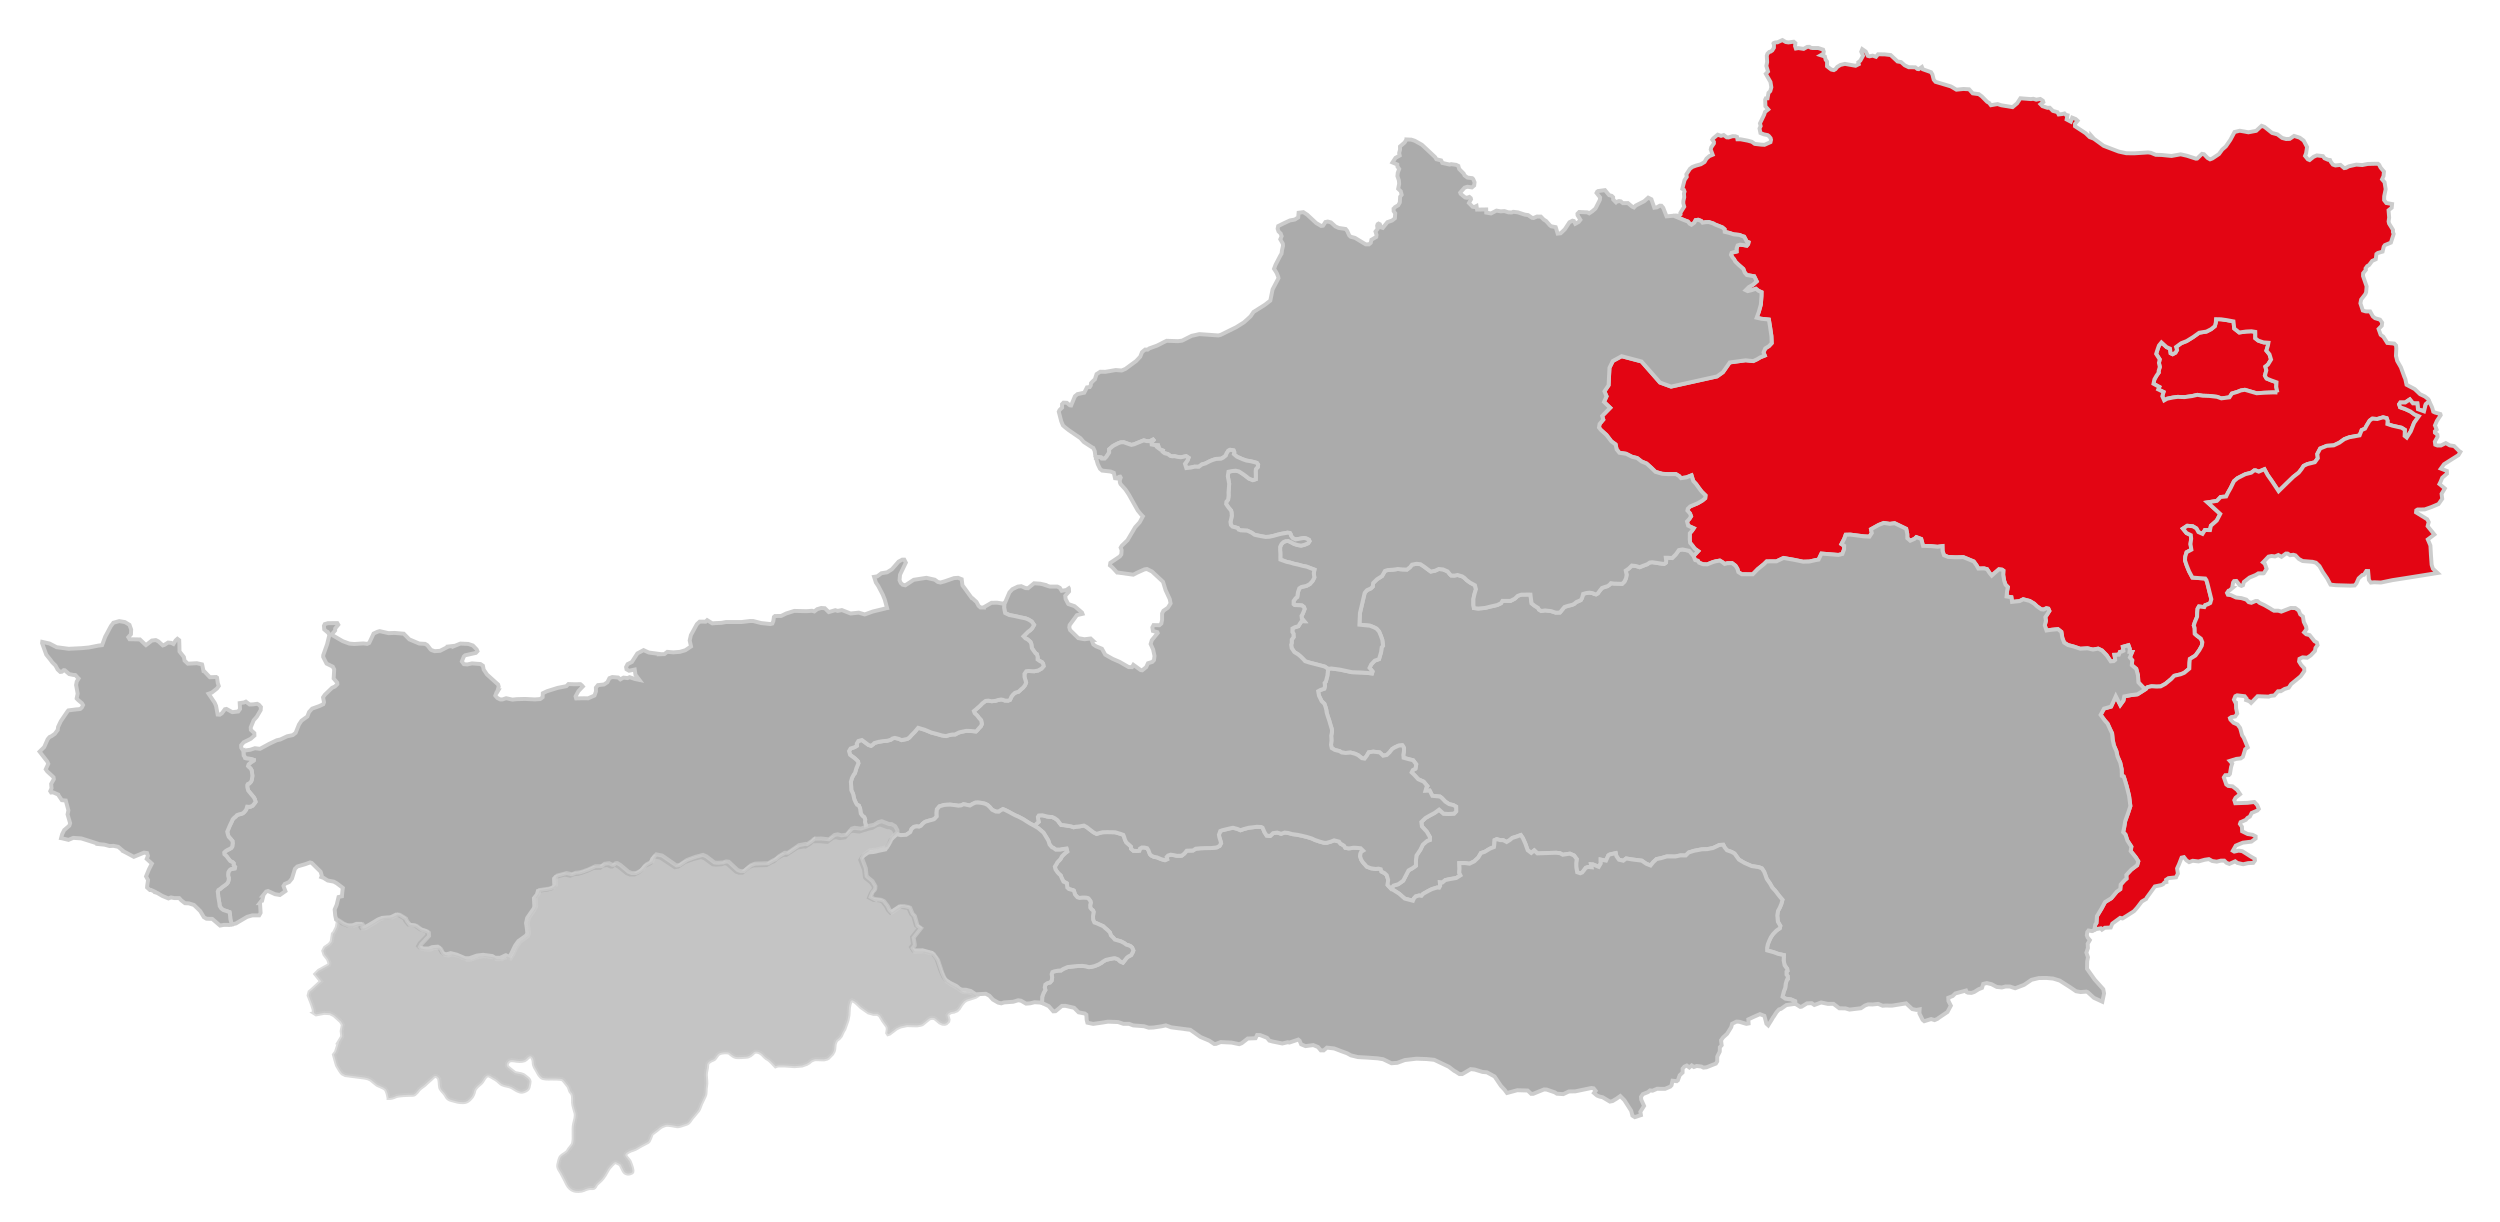
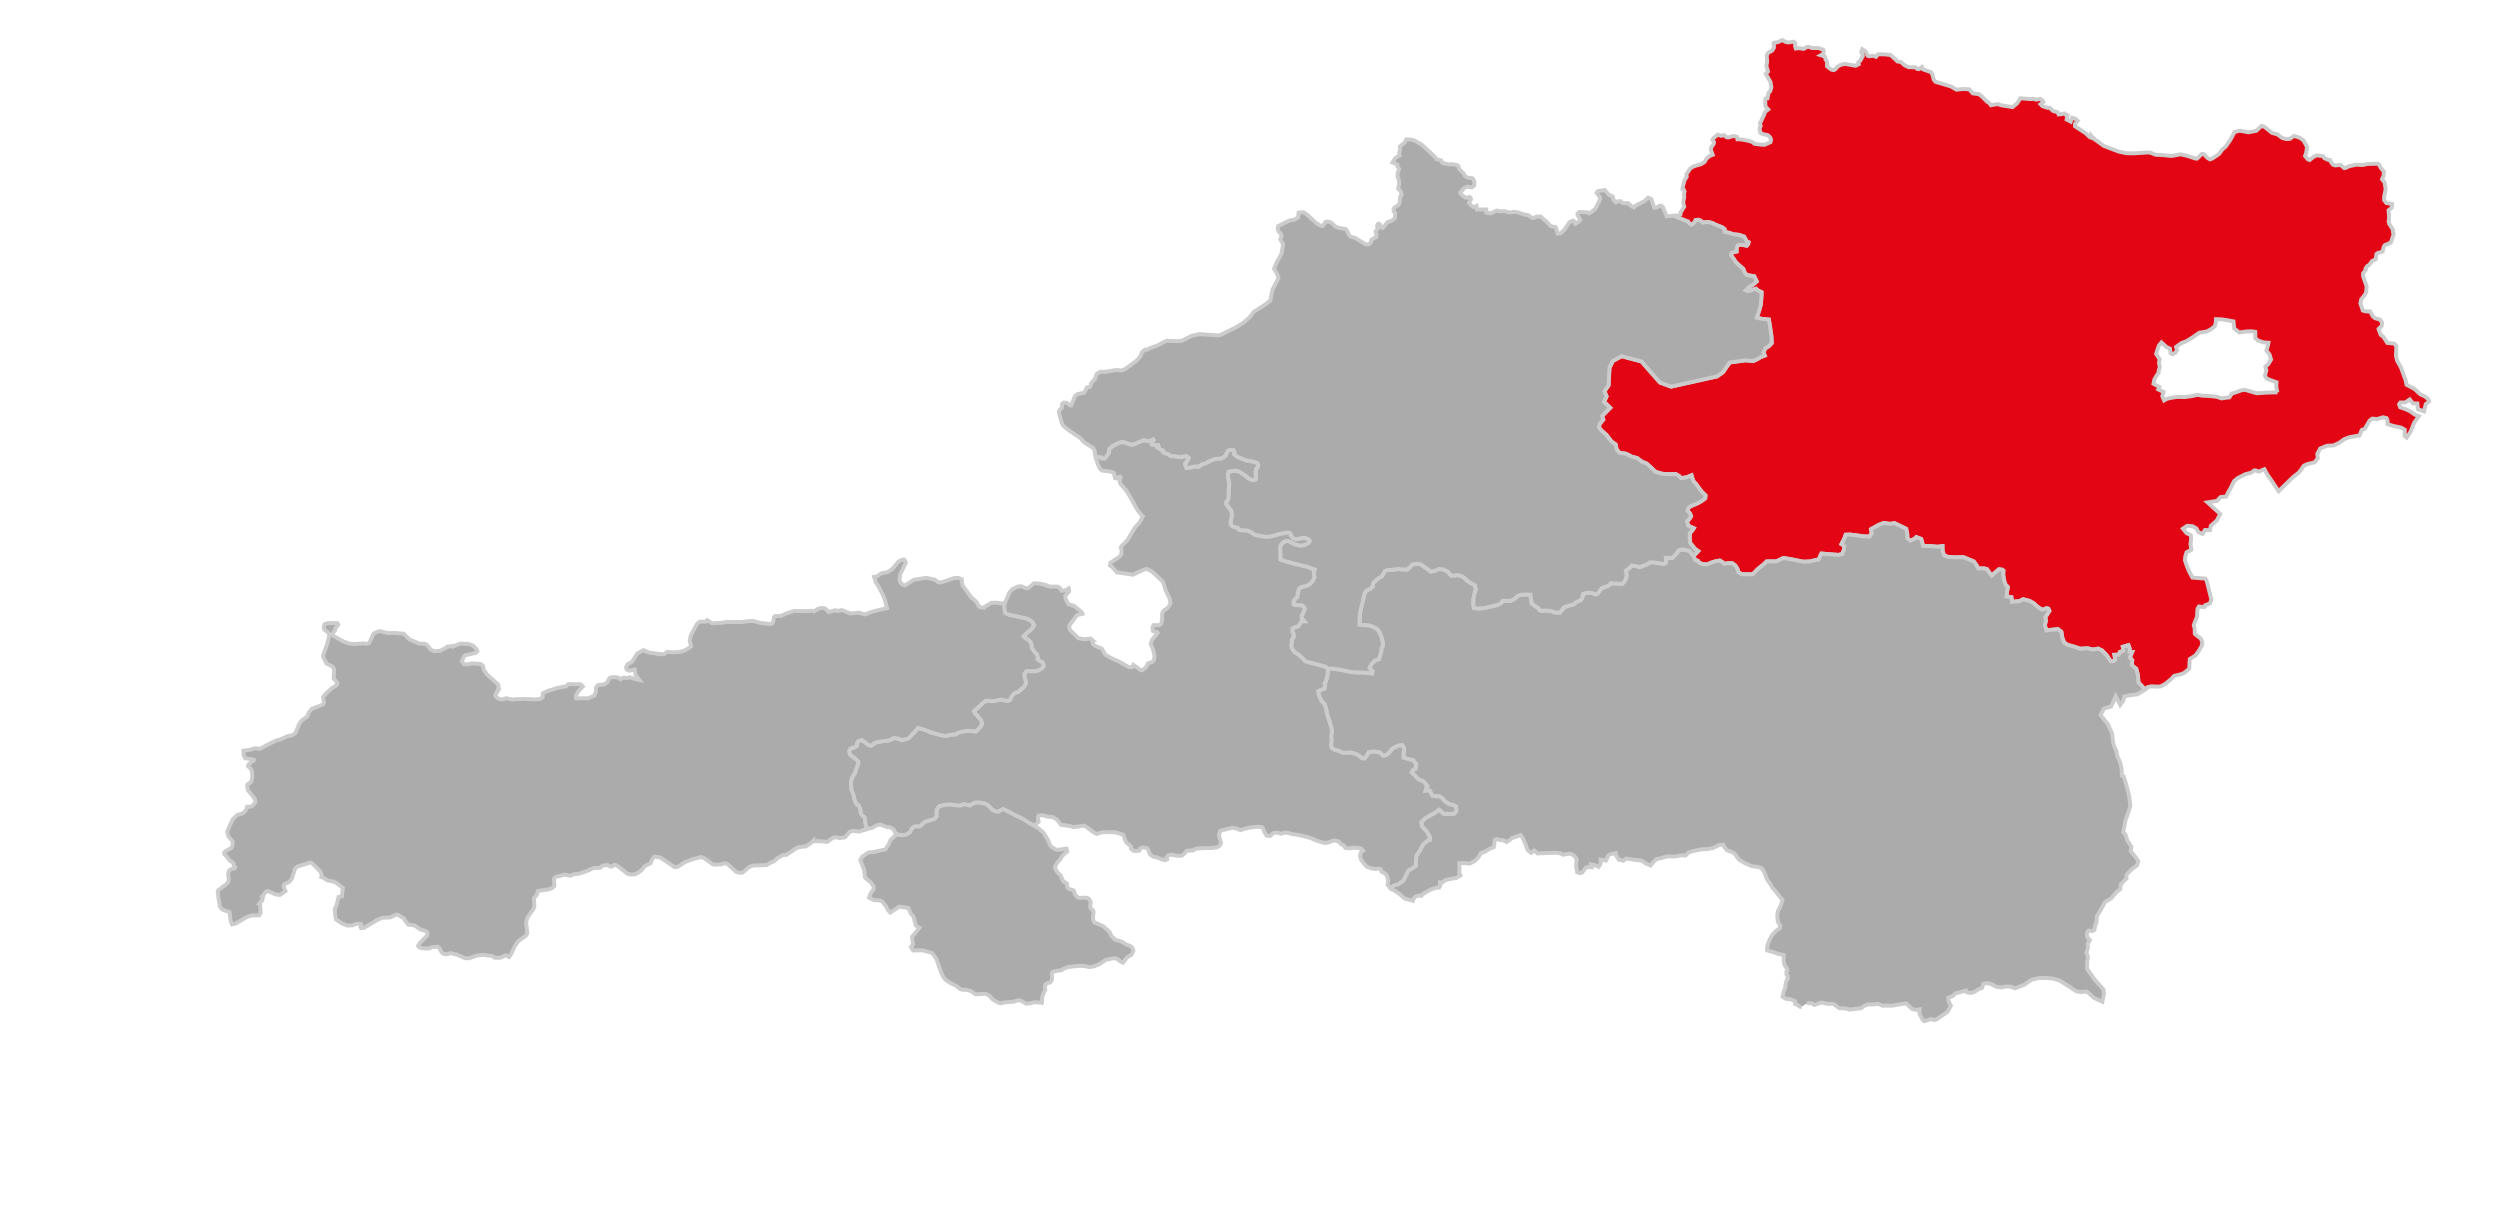
<svg xmlns="http://www.w3.org/2000/svg" viewBox="260 -175 635 310" width="1350" height="660" xml:space="preserve">
  <style>
    .crew path {
      fill: #ABABAB;
      stroke: #CCC;
    }
    .crew.active path,
    .crew:hover path {
      fill: #E30513;
    }
    .crew path.southtyrol {
      opacity: 0.7;
    }
    .crew:hover path.southtyrol {
      opacity: 0.7;
    }
  </style>
  <g id="states">
    <g class="crew active">
      <a href="/crews/wien-noe-bgld/" title="Crew Wien Niederösterreich Burgenland des YCA">
-         <path class="vienna" d="m838.166-76.971.291 1.437-1-.018-2.369.09-1.893.129-3.006-.879-1.004.167-.902.361-1.377.417-.639.972-1.291.164-.75.102-1.101-.398-1.912-.224-1.746-.058-1.332-.216-1.344.305-1.901.266-1.804-.061-1.201.168-1.428.296-.766.433-.467-1.064.311-1.073-1.348-.66.274-.627-1.479-.807.231-1.098.531-.929.582-.831-.047-.332.311-1.073-.221-1.037.195-.889-.902-1.404.342-1.073.365-1.048.637-.786 1.322 1.199.849.373.163 1.176.517.245.707-.386.387-.674-.231-.778 1.313-.96 1.377-.537 1.617-1.001 1.567-1.119 1.843-.291 1.186-.611.943-.76.25-.931.053-.847 1.252.027 1.492.214 1.688.319.195 1.811 1.279 1.008 1.731-.245 1.367-.067.967.157.009.589-.004 1.031.762.603 1.32.447 1.249.094-.131.725-.375 1.264.779.952.4 1.322-.785 1.278-.656.524.246.946-.371 1.33.422.739 1.26.515 1.267.446z" />
        <path class="loweraustria" d="m686.416-120.388.441-.39-.035-.388.971-1.557c-.229-.824-.234-.868-.234-.873l.014-.562.221-.966-.08-.954.162-.467-.176-.472-.391-.241.25-.992.316-1.224.559-.828-.096-.63.914-1.409.609-.472.938-.348 1.223-.335.934-.574.473-.832.734-.658.861-.353-.498-1.325.125-.536.682-1.006v-.402l-.404-.549.238-.335 1.123-.941.861.297.672-.203.766.576.473.025 1.018-.321.719.03.406.159.109.604h.781l1.834.348 1.033.285.734.536 1.439.17.328.032.719.038 1.52-.681.137-.581-.107-.442-.438-.537-.313-.226-.953-.191-.877-.346-.234-1.142.295-.614-.186-.688.529-1.073.551-1.155.205-.668.807-.643-.701-.803-.063-1.679.162-.335.434-.013.25-1.381.453-.455.268-.966-.219-1.344-1.186-2.064.559-.593-.42-1.421.197-.979-.088-1.608.168-.512.459-.455.34-.082.424-.291.422-.688v-.815l-.111-.282.111-.133.391-.121.516-.029 1.238-.575.859.497.67.107 1.35-.189.426.361-.082.752.207.619.654-.109 1.328.204.895-.512.563-.012.359.238.473.069h1.404l1.238.404.17.52-.094.51-.67.392 1.047.333.188.79.377.512-.016 1.167.625.499.471.346.627.134.42-.242.457-.578.811-.495 1.141-.27.752.138 1.955.348.799-.404-.111-.479.516-.43.676-1.224-.453-1.046.264-.645.891.618.535 1.1.408.107.795-.172.861.295.516-.643 1.707.025 1.504.172 1.736 1.626.908.159.92.82 1.004.482 1.691.025.529.429.33.042.813-.549.234.577 2.084.737.344.562.34 1.344.459.549 3.879 1.154.781.456.643.387 1.768-.184 1.455.075.924 1.035.984.132.549.068.77.562 1.346 1.371.516.295.451.589 1.693-.298.936.311 2.879.472 1.162-.979.824-1.274 2.68.214.592-.082.75.229 1.018-.188.66.43.123.377-.705.524.516.523 1.236.398.584-.025.793.807.721.197.453.138.299.574.973-.12.514-.134.342.36.41.095-.219 1.073 1.047.549.373-1.017.502.197.391.163.469.43-.654.79v.604l2.689 1.756 1.037 1.008.42.159v-.492l.656.75.91.656 1.563 1.138 2.393.915 1.441.548 1.91.417 2.002.025 3.551-.227.721.107 1.221.499 1.488.037 1.266.133 1.254.121 2.326-.417 1.629.377 2.236.728.316-.031 1.223-1.193.516.094.625.656.279.297.627.346.582-.214.889-.588.799-.537.83-1.14.906-.79 1.156-1.678 1.066-1.996 1.314-.322 1.141.196.721.139.344.065 1.975-.375 1.377-1.274.73.267 1.928 1.544 1.361.36 1.188.903.375.107.643.172.908-.028 1.109-.762 1.441.455.986.725.875 1.647-.25 1.597-.264.646.699.87.457.189 1.031-.833.814-.348 1.549.189.377.536.906.388.516.067.188.442.533.712.641.229 1.287-.151.951.819.484-.082.689-.374 1.895-.429 1.533.109.92-.189.412-.082.264-.015 1.533-.038h.846l.311.266.346.7.861 1.016-.109 1.155-.375.807.639.753.281 1.754-.375 1.798-.016.978.568.74.545.094h.004l.902.158-.09.941-.803.644.156 1.863-.143.991.127.537.986 1.597-.016.579.191.455-.707 2.198-1.531.631-.285.404-.295 1.249-1.209.346-.354.267-.178 1.343-.889.392-.797 1.057-.469.27-.42.587.072.352-.699.885-.021.712.91 2.626-.125 1.478-.205.48-1.061 1.371-.189.963.611 1.826.707.226 1.152.013.688 1.25.549.456 1.27.377.547.763-.096.777-.811.832.529 1.478.676.479.752 1.181.252.404 1.781.172.451.484.064.726-.094 1.919.109.411.207.847.949 1.651.861 2.375.25.574.316 1.465 2.078 1.098 1.363 1.302 1.219.578.473.374.359.297.252.549v.004l-.869.75-.443 1.798-1.543-.545-.15-1.458-1.111-.021-.803-1.005-1.166.777h-1.221l-.322.463.258.756 1.236.423 1.371.635 1.063.773 1.072.442-1.193 1.67-.846 2.163-1.021 1.601-.547-.434.053-1.549-.846-.532-2.32-.515-1.268-.426.053-.82-.234-.66-.904-.228-1.492.438-1.246-.094-.68.502-.799 1.321-.379.72-.846.361-.516 1.349-2.6.467-1.285.484-1.262.906-1.43.679-1.762.115-1.682.679-.736 1.395.135 1.056-.756 1.04-1.914.472-.934.45-.527.807-.721.918-1.346 1.048-1.777 1.717-1.984 1.949-1.633-2.467-1.152-1.637-.814-1.488-1.445.622-.77-.318-.363-.008-.773.593-1.516.386-1.986 1.012-.888.762-.83 1.708-.711 1.249-.445.927-1.398.134-.951.987-2.381.369 3.23 2.944-.885 1.685-1.49 1.306-.23 1.117-1.283-.027-.615.991-1.047-.467-.502-.922-.93-.553-1.395-.126-1.104.725.908 1.117 1.104.541.086.914-.182 1.352.234 1.429-1.219.647-.342 1.117-.061.958.422 1.253.605 1.511.852 1.592 1.744.137 1.525.107.285.409.271.897.529 2.143.455 1.814-.275.954-.529.291-.746.258-.236.488-1.365-.153-.344.575-.084.916-.039 1.119-.564 1.343-.277.859.225.66.033 1.455.479.434 1.064.799.377.922-.135.863-.643 1.155-.977 1.356-1.422.876-.09 1.003-.045 1.45-1.297 1.069-.91.374-1.627.379-.738.803-1.521 1.249-1.195.648-1.037.042-1.256-.078-.996.216-.645.583-1.711-1.79-.113-1.807-.428-1.626-1.131-.95.104-1.241-.596-.717.576-1.389-.682-.023.086-.746-.344-.943-1.434.398.152 1.012-.365.176-.521.126-.275.693-1.121.036.113.591.08.704-.365.298-.766.067-1.057-1.578-1.15-1.18-.988-.478-1.32.242-1.346-.323-1.889.109-1.695-.568-1.4-.369-.986-.614-.465-1.234-.242-1.503-.871-.683-1.641.159-1.264.176-.436-1.306.295-1.184-.156-.893.584-.897.439-.691-.25-.57-.516-.106-.697.329-.598-.063-1.084-.761-.705-.677-1.15-.688-1.639-.425-.922.463-1.916.206-.166-1.197-1.229-.185.113-1.241.217-1.164-.586-.576-.361-1.033-.238-1.479.053-1.073-.35-.241-.789-.086-.393.344-.668.57-.76.688-.586-.713-.602-.922-.77-.203-1.445.044-.477-.851-.688-.952-2.639-1.094-2 .042-1.893-.103-1.023-.413-.365-1.086-.029-1.245-1.26.167-1.637-.163-2.033-.055-.465-1.769-1.242-.463-.455.438-1.096.476-.736-.644-.01-1.036-.275-1.343-.887-.434-2.064-.996-1.201.167-1.525-.233-1.293.499-1.969 1.094.201.966-.602.927-1.502-.091-1.857-.239-1.471-.189-1.199.029-.387 1.073-.693 1.3.689.434-.02.893-.441 1.19-1.008.243-4.305-.348-.73 1.538-.865.149-1.453.331-1.59.049-2.215-.459-2.775-.491-1.824.868h-.623l-1.828.009-.682.67-1.582 1.288-1.281 1.318-2.785-.019-.877-.553-.234-.828-.486-.782-.852-.644-1.195.004-.703.198-.545-.451-.688-.41-1.09.192-.725.201-1.379.566-1.035-.029-1.027-.39-.32-.495-.678-.176-.158-.33-.23-.752 1.137-1.193-.877-.626-.541-.737-.621-.74-.09-.849.01-1.571.602-.689.406-.602-.717-.323-.717-.339-.281-1.063.602-.646.43-.668-.285-.733-.65-.716.094-.447.598-.598.9-.381 1.098-.47 1.156-.677.688-.577.068-.698-.975-.962-.813-1.073-.592-.832-.732-.791-.439-1.438-1.289.51-1.398.207-.438-.524-.846-.511-.529-.008-1.363.017-1.557-.082-1.742-.5-1.006-.983-1.252-1.129-1.268-.52-1.121-.865-1.328-.332-1.486-.761-1.691-.247-.701-.859-.275-1.271-1.068-.773-1.242-1.622-1.439-1.295-.467-.597.154-.893.943-1.126-.291-.918 2.037-2.072-1.566-1.498.65-1.413-.543-1.267 1.053-1.553.229-4.435.852-1.729 2.234-1.216 5.043 1.331 4.703 5.356 2.818 1.036 11.666-2.589 1.504-1.069 1.729-2.477 4.025-.545 1.926.201.973-.455.846-.507 1.127-.451-.318-.78.434-1.027.932-.574.711-.765-.074-1.806-.34-2.327-.305-1.858-1.912-.197-1.189-.274.555-1.516.512-1.846.154-2.138.021-.983-.773-.337-.66-.524-1.178.382-.92.218-.498-.239.797-.786 1.066-.618.938-.833-.643-1.301-1.857-.309-.545-.618-.346-.924-1.256-1.098-.818-.811-.27-.542-.381-.429-.432-.713.176-.513.646-.176.615-.155-.01-.773.26-.771.621-.204.998.134.721.128.344-.416.092-.446-.443-.172-.67-1.253-.273-.074-.945-.37-1.414-.138-1.16-.374-1.139-.274-.041-.656-.574-.478-.691-.271-1.24-.488-.33-.216-1.164-.369-.861.036-.725.127-.355-.451-.771-.295-.646.107-.314.626-.736.533-.467-.266-.436-.549-.852-.318-2.803-1.159.625-.055.721.096zm152.041 44.854-.289-1.438.064-1.15-1.268-.447-1.26-.515-.422-.738.369-1.331-.244-.945.656-.524.785-1.278-.4-1.322-.783-.952.379-1.264.131-.725-1.248-.094-1.32-.446-.766-.604.008-1.031-.012-.588-.965-.158-1.367.067-1.734.245-1.275-1.007-.195-1.811-1.688-.319-1.492-.214-1.252-.027-.055.847-.248.931-.943.76-1.189.61-1.84.292-1.566 1.119-1.617 1.001-1.377.537-1.313.959.23.778-.387.675-.707.385-.52-.245-.16-1.176-.85-.374-1.322-1.199-.637.786-.367 1.048-.34 1.073.9 1.404-.193.889.221 1.037-.311 1.073.043.332-.578.832-.531.929-.232 1.099 1.477.807-.27.626 1.348.66-.311 1.074.465 1.064.766-.434 1.428-.295 1.203-.168 1.803.061 1.902-.266 1.34-.306 1.334.216 1.748.058 1.912.224 1.1.398.752-.103 1.287-.164.641-.972 1.377-.417.9-.361 1.008-.167 3.002.88 1.896-.13 2.367-.09 1.002.019z" />
-         <path class="burgenland" d="m794.605 60.434-.701.472-.303-.338-.781.137-.33.051-.525.223.24-1.352.291-.411.125-1.73 1.142-1.889.916-1.704 1.592-.962 1.377-1.664.903-.652.099-1.148.971-1.094.512-.43-.045-.939 1.256-1.343 1.494-1.123.283-.982-.639-1.024-1.299-1.585.186-1.119-1.002-1.528-.508-1.563-.578-.579.24-1.117.289-1.724.739-2.065.564-1.737-.33-2.612-.584-2.36-.598-2.009-.195-.545-.461-.156-.041-1.664-.363-1.674-.697-1.589-.276-1.32-.646-1.494-.297-1.464-.149-1.571-.506-1.048-.644-1.425-.707-.794-1.057-1.436.856-1.589 1.793-.511.601-1.294.602-1.363 1.131 2.236.812-1.124.205-1.047 1.787-.344 1.563-.189 1.955-1.236.644-.583.997-.216 1.255.078 1.038-.042 1.197-.648 1.519-1.249.739-.805 1.627-.377.912-.373 1.295-1.069.045-1.45.089-1.004 1.422-.876.979-1.356.64-1.155.135-.863-.377-.923-1.064-.798-.479-.434-.033-1.455-.225-.662.278-.857.564-1.343.039-1.121.084-.914.344-.577 1.365.155.237-.488.746-.258.529-.291.273-.954-.453-1.814-.531-2.143-.27-.897-.285-.408-1.529-.107-1.74-.137-.854-1.592-.603-1.511-.422-1.253.06-.958.338-1.118 1.223-.647-.234-1.429.181-1.352-.086-.914-1.103-.54-.912-1.118 1.107-.725 1.395.126.929.553.502.922 1.047.468.615-.992 1.284.027.23-1.116 1.49-1.306.885-1.685-3.23-2.944 2.38-.37.952-.987 1.398-.134.445-.926.711-1.25.83-1.708.885-.756 1.985-1.012 1.517-.388.772-.591.365.008.769.319 1.446-.622.814 1.488 1.152 1.637 1.631 2.466 1.985-1.949 1.777-1.717 1.348-1.048.72-.918.528-.807.933-.449 1.912-.472.758-1.04-.134-1.056.736-1.394 1.681-.679 1.762-.115 1.428-.679 1.262-.906 1.287-.484 2.599-.467.514-1.349.848-.362.379-.72.798-1.321.68-.502 1.248.093 1.49-.437.909.228.23.66-.053.82 1.27.426 2.318.515.846.532-.053 1.548.547.435 1.022-1.602.845-2.163 1.194-1.67-1.071-.442-1.06-.773-1.375-.636-1.237-.423-.255-.756.32-.463h1.223l1.166-.778.802 1.006 1.11.021.152 1.459 1.541.545.445-1.799.868-.75.375.771.265.564.123.295.281 1.009.438.216.955.266.404.12.082.282-.97 1.458-.489 1.143.268.644.16.429-.441.429.013.348.614.497.05.524-.691 1.245.109.782.545.214.912-.013 1.215-.605 1.004.576 1.112.176 1.267 1.261.328.214-.5.83-3.66 2.308-.803 1.113 1.52.592.019.694-.72.631-.428.365-.043.04-.33.802-.074.189-.303.606.191.145 1.172.978-.154.258-.672 1.113.17 1.249-.936 1.339-1.802.763-.643.228-1.08.378-1.799.025-.33.201-.06.524 2.74 1.691.074.04.41.738-.16.549-.125.484 1.709 2.117-.705.536-.953.713.656 1.54.125 2.24.191 2.671.325.991 1.177 1.085-8.375 1.334-3.082.48-2.91.603-.318-.01-1.434-.057-.818.082-.5-.671-.201-2.265-.453-.013-.627.965-.391.064-.941.847-.561 1.274-.439.524-.518.025-.545.025-3.711-.106-1.377-.148-.763-1.433-.047-.094-.692-1.02-.34-.496-.095-.136-.86-1.528-.379-.36-.515-.499-.891-.239-.25-.014-2.238-.177-.707-.389-.262-.147-.849-.897-.545-.161-.817.119-.642-.429h-.42l-1.127.832-.813-.455-.841.36-.85-.107-.793.151-1.149 1.207-.25.252.456.364.316.873.141.385-.317.512-.404.63-.111.038h-1.282l-.627.392-1.613.67-.064.055-1.356 1.061-.221.828-.39.176-.455-.202-.83-1.061-.594.042-.248.361-.236 1.314.138.013-.986.819-.109-.01-.346.509.222.468.75.081 1.317.614 1.361.151 1.252.386.608.643.173.044.502.12 1.061-.455h.471l.566.482 1.203.561 1.656.952.145.122.656.352 1.061-.015.787.241 1.281-.497 1.098-.429 1.17.013.861.63.406.991.674.537.076.499.143.872.594 1.222.082.643-.598.79.531.48.877.216 1.221 1.532.598.335.125.403.058.281-.516.697-.138.778-1.069 1.124-.89.592-1.186-.094-.787.378-.105.683.545.884.767.832.016.713-.473.683-.435.618-.155.132-.093.082-2.196 1.794-.605.913-.875.267h-.022l-.168.057-.939.561-.734.026-.926 1.06-.936.096-.472.202-2.364-.095-.47-.014-.125.133-1.52 1.571-.449-.428-.803-.285.098-.386-.485-.605-1.91-.227-.455.214-.359.884.412.822.107.011.03 1.383.283 1.314-.52.75-.967.147-.363.257.125.386.789.807 1.03.442.656.884.359 1.344.141.524.406.587 1.016 2.469-.641.471-.359 1.193-.231.74-.553.397-1.123.12-1.63.511.595.671-.279.857-.301 1.786-.252.283-.92.04-.17.228-.205.321.375 1.073.25.737.487.361 1.109.107 1.047.821.156.133.705 1.035-.656.524-.496.386-.317.618.03.069.218.706.987-.037 2.129-.069 1.722-.214.721.767.42.993-.359.402-1.457.627-.467.927-.596.322-.418.499-.928.415-.406.172-.17.454.311.447.205.281.045 1.14 1.406.695 1.252.189.766.405v.549l-1.075.788-2.158.258-.625.253-1.18.499-.75 1.312.36.216 1.127-.254.906.135.875.548 1.348.858.957.549.047.429-.082.122-.354.472-1.332.065-1.236.282-1.459-.335-.563-.415-1.484.669-.736-.298-.547-.537-.815-.009-1.094.267-1.144-.161-.856-.482-1.068.16-1.56.429-1.491-.171-.912.347-.67-.455-.638-.821-.598.134-.67 1.716-.471 1.023.045.308.16 1.004-.427.834-.045.119-1.922.202-.61.417.075.587-.502.122-.324.414-.471.229-1.629.335-.418.593-.832 1.153-.795 1.086-.16.347-1.115.659-1.25 1.634-.731.819-1.803 1.155h-.003l-1.094.684-.604-.147-2.004 1.459-.396.995z" />
      </a>
    </g>
    <g class="crew">
      <a href="/crews/steiermark/" title="Crew Steiermark des YCA">
-         <path class="styria" d="m717.588 80.487-.33.039-.922-.576-.346-.213h-.004v-.005l-.021-.635-1.059-.463-1.414-.195-.734-.501.337-1.372.35-.864.106-1.004.3-1.048.252-.229-.041-.725-.291-.356-.01-.771.249-.205-.069-.495-.66-.922-.246-1.203.06-1.377-1.47-.31-1.051-.398-1.725-.474-.009-.677.191-.937.402-.972.377-.786.537-.786.897-.922.81-.545.149-.606-.631-1.065-.152-1.597.187-1.163.432-.765.406-.972.299-1.073-.77-.903-1.037-1.354-.363-.396-.463-.512-.502-.922-.846-1.209-.669-1.814-.583-.879-.841-.317-1.715-.245-1.844-.807-1.432-.846-1.111-1.545-.732-.407-1.194-.421-.638-.786-.287-.614-1.014.053-.559.291-1.074.494-1.434.279-1.367.042-2.008.381-1.326.422-.765.765-1.328-.021-1.307.279-2.186-.015-1.394.421-1.192.241-.855.803-.668.832-1.102-.439-1.144-.794-2.402-.295-1.543-.258-.743.572-1.103-.253-.635-.901-.176-.774-1.521.348-.356.227-.589 1.326-1.352-.258.01.983-.508.86-1.445-.611-.518-.029.152.746-.836-.081-.627.203-.419.553-.497.647-.521.202-.775-.27-.223-1.292-.01-1.1.129-.934-.687-.923-1.047-.463-1.819.275-.697-.388-.976-.112-1.161.03-2.17.082-1.433.048-.799-.765-.771.644-.905-.694-.592-1.67-.65-1.443-.5-.733-1.172.428-1.008.31-.58.507-.847.522-.832-.457-.756-.015-.916-.249-.545.249-.082 1.167-.086.585-1.063.43-1.289.793-.949.293-.646 1.11-1.018.988-1.232.614-1.243-.164-1.349.026.051 1.477-.073.958.315.66-1.071.683-1.412.233-1.355.28-.772.646-.621-.06.065.913-.252.442-.485-.055-1.359.426-.988.497-1.256.704-.412.501-.58-.092-.873.239-.479.549-.232.549-2.075-.545-1.441-1.266-1.254-.794-.797-.476.66-.765 1.198-.36 1.261-.893.666-1.299.672-1.302.955-.528.932-.665-.016-1.215.155-1.377.972-1.459.641-1.301 1.072-.945.682-.227.035-.746-.797-1.387-1.228-1.323-.149-1.123 1.047-1.019 1.147-.66 1.201-.639 1.125-.83 1.125 1.019 1.187.085 1.5-.098.522-.581-.01-1.167-.701-.407-1.08-.245-.971-.639-.828-.876-.514-.405-1.945-.187-.688-1.338-1.062.059.232-.841.246-.348-.933-1.134-1.401-.622-.88-.97-.776-.755.274-.581.687-.364.203-1.094-.775-1.04-1.19-.295-1.244-.34-.07-.75.145-.815.041-.795-.186-.492-.264-.327-.951.103-.982.454-.657.413-.611.797-.721.696-.931.196-.512-.496-.404-.357-1.608-.184-1.146.172-.477.84-.58.765-.681-.123-.948-.761-.808-.365-1.117-.297-1.284.105-.982-.13-.514-.336-1.197-.296-.811-.475-.181-.819.121-1.126-.065-1.241.174-.819.01-.679-.34-1.107-.34-1.176-.396-1.171-.26-.872-.1-.725-.185-.662-.287-.845-.701-.665-.696-1.412-.199-1.13.522-.296 1.041-.36.168-.679-.096-.75.334-.396.199-.814.17-.632.191-1.754.78-.105 2.23.293 3.014.648 2.152.078 1.584.089 1.387.16.142-.491-.773-.922.424-.884.892-.949 1.096-.386.527-1.82.155-1.192.336-.396-.192-1.524-.361-1.012-.445-1.06-.641-.74-.644-.333-1.032-.413-2.685-.267.133-2.936 1.205-5.136.586-.697.96-.433.502-.459.1-.914.996-.97 1.27-.803.73-1.305.688-.223 1.668-.119.902-.151 1.115.107 1.227.044.802-.623.475-.626 1.121-.22 1.033.107.946.625.884.667.784.571 1.119-.218.91-.434 1.086.111 1.164.507.613.761.297.281.869.015.713-.156 1.19.344.568.382.564.569.887.646 1.238.673.258 1.012-.349 1.122-.295 1.356v1.523l.119.773 1.086.135 1.777-.166 1.399-.354 1.668-.379.964-.455.364-.602 2.045.006 1.101-.572.723-.696.879-.312 1.611-.026.756.009.098.893.193 1.339.777.618.862.527.211.425.597.361.979-.15 1.529.185 1.189.39 1.038-.034.585-.716.586-.696.987-.313.931-.223.522-.229.555-.484 1.127-.476.335-.581.266-1.004.766-.221.82-.109.842.13.381.192.461.124.466-.253.506-.697.561-.693.763-.271.633-.18.58-.416.278-.344.736.105 1.336.037.785.034.586-.575.395-.84.158-.886-.151-.709-.076-.351.772-.527.775-.765 1.117.134.868.291.935-.385.986-.361.635-.438.658-.082.977.15 1.359.207.653.081.472-.322.063-.468-.096-.798.49.004 1.119.086.946-.949.781-1.09.93-.151 1.685.352 1.129 1.277.231.75.16.331.676.176.32.492 1.027.392 1.037.029 1.377-.565.729-.204 1.09-.192.683.412.547.451.701-.197 1.198-.006.851.645.486.78.235.83.877.553 2.783.017 1.281-1.316 1.584-1.29.68-.67 1.83-.008h.625l1.822-.866 2.776.488 2.214.459 1.588-.046 1.453-.331.866-.151.73-1.536 4.307.348 1.006-.245.441-1.188.02-.893-.69-.434.697-1.3.383-1.073 1.199-.031 1.471.189 1.858.241 1.502.09.601-.926-.201-.967 1.969-1.094 1.293-.499 1.525.233 1.201-.167 2.065.995.886.434.276 1.343.01 1.034.736.645 1.096-.478.455-.438 1.242.465.465 1.767 2.033.057 1.637.163 1.259-.168.03 1.245.365 1.086 1.023.412 1.893.104 2-.044 2.639 1.095.687.952.477.851 1.445-.044.77.201.601.924.586.713.758-.688.67-.57.392-.344.789.086.35.242-.053 1.073.239 1.479.361 1.036.586.574-.217 1.163-.113 1.241 1.228.185.166 1.196 1.916-.205.922-.464 1.639.426 1.15.685.705.679 1.084.759.598.065.697-.331.516.108.25.571-.44.691-.584.898.157.892-.295 1.184.435 1.306 1.264-.176 1.641-.159.869.683.244 1.503.465 1.234.986.614 1.4.369 1.696.566 1.884-.107 1.346.323 1.324-.242.987.478 1.152 1.181 1.057 1.578.765-.067.366-.298-.081-.704-.115-.591 1.123-.036.276-.693.521-.126.365-.176-.152-1.012 1.434-.401.343.945-.086.746.682.024-.576 1.389.596.716-.104 1.241 1.131.95.428 1.626.113 1.807 1.711 1.79-1.955 1.236-1.563.189-1.787.344-.205 1.047-.812 1.124-1.131-2.236-.602 1.363-.601 1.294-1.793.511-.856 1.589 1.057 1.436.707.794.644 1.425.506 1.048.149 1.571.297 1.464.646 1.494.276 1.32.697 1.589.363 1.674.041 1.664.461.156.195.545.598 2.009.584 2.36.33 2.612-.564 1.737-.739 2.065-.289 1.724-.24 1.117.578.579.508 1.563 1.002 1.528-.186 1.119 1.299 1.585.639 1.024-.283.982-1.494 1.123-1.256 1.343.045.939-.512.43-.971 1.094-.099 1.148-.903.652-1.377 1.664-1.592.962-.916 1.704-1.142 1.889-.125 1.73-.291.411-.24 1.352-.004.004-.612.283-.877-.144-.296.385-.125.807.209.576.56.669-.545.926.057 1.088-.391 1.167.406 1.168-.201 1.06-.033 1.888 1.941 2.739 2.172 2.424.207 1.072-.441 2.121-1.641-.762-.502-.229-.67-.618-.89-.815-.348-.149-1.472.119-1.139-.203-1.438-.979-2.709-1.729-1.656-.512-1.644-.156-1.989.012-1.892.455-1.893 1.287-2.254.859-1.396-.455h-1.032l-.951.254-1.3-.134-1.327-.696-1.193-.296-.922.229-.301 1.004-.339.136-.522.204-1.105.693-.723.241-.926-.065-.31-.161-.141-.375-2.725.739-.654.657-1.127.441.045.816.611 1.196-.861 1.593-2.141 1.44-.394.308-.735.321-.876-.268-1.752.547-.42-.346-.268-.537-.549-1.112.063-1.021-.813.148-1.064-.213-1.553-1.45-3.518.574-1.767-.013-.688.044-1.111-.473-1.455.151-1.098-.03-.812.295-1.029.688-2.899.348-1.047-.31-1.549-.026-1.488-1.129-1.426.013-1.705-.361-1.72.643-.684-.467-1.193.053z" />
+         <path class="styria" d="m717.588 80.487-.33.039-.922-.576-.346-.213h-.004v-.005l-.021-.635-1.059-.463-1.414-.195-.734-.501.337-1.372.35-.864.106-1.004.3-1.048.252-.229-.041-.725-.291-.356-.01-.771.249-.205-.069-.495-.66-.922-.246-1.203.06-1.377-1.47-.31-1.051-.398-1.725-.474-.009-.677.191-.937.402-.972.377-.786.537-.786.897-.922.81-.545.149-.606-.631-1.065-.152-1.597.187-1.163.432-.765.406-.972.299-1.073-.77-.903-1.037-1.354-.363-.396-.463-.512-.502-.922-.846-1.209-.669-1.814-.583-.879-.841-.317-1.715-.245-1.844-.807-1.432-.846-1.111-1.545-.732-.407-1.194-.421-.638-.786-.287-.614-1.014.053-.559.291-1.074.494-1.434.279-1.367.042-2.008.381-1.326.422-.765.765-1.328-.021-1.307.279-2.186-.015-1.394.421-1.192.241-.855.803-.668.832-1.102-.439-1.144-.794-2.402-.295-1.543-.258-.743.572-1.103-.253-.635-.901-.176-.774-1.521.348-.356.227-.589 1.326-1.352-.258.01.983-.508.86-1.445-.611-.518-.029.152.746-.836-.081-.627.203-.419.553-.497.647-.521.202-.775-.27-.223-1.292-.01-1.1.129-.934-.687-.923-1.047-.463-1.819.275-.697-.388-.976-.112-1.161.03-2.17.082-1.433.048-.799-.765-.771.644-.905-.694-.592-1.67-.65-1.443-.5-.733-1.172.428-1.008.31-.58.507-.847.522-.832-.457-.756-.015-.916-.249-.545.249-.082 1.167-.086.585-1.063.43-1.289.793-.949.293-.646 1.11-1.018.988-1.232.614-1.243-.164-1.349.026.051 1.477-.073.958.315.66-1.071.683-1.412.233-1.355.28-.772.646-.621-.06.065.913-.252.442-.485-.055-1.359.426-.988.497-1.256.704-.412.501-.58-.092-.873.239-.479.549-.232.549-2.075-.545-1.441-1.266-1.254-.794-.797-.476.66-.765 1.198-.36 1.261-.893.666-1.299.672-1.302.955-.528.932-.665-.016-1.215.155-1.377.972-1.459.641-1.301 1.072-.945.682-.227.035-.746-.797-1.387-1.228-1.323-.149-1.123 1.047-1.019 1.147-.66 1.201-.639 1.125-.83 1.125 1.019 1.187.085 1.5-.098.522-.581-.01-1.167-.701-.407-1.08-.245-.971-.639-.828-.876-.514-.405-1.945-.187-.688-1.338-1.062.059.232-.841.246-.348-.933-1.134-1.401-.622-.88-.97-.776-.755.274-.581.687-.364.203-1.094-.775-1.04-1.19-.295-1.244-.34-.07-.75.145-.815.041-.795-.186-.492-.264-.327-.951.103-.982.454-.657.413-.611.797-.721.696-.931.196-.512-.496-.404-.357-1.608-.184-1.146.172-.477.84-.58.765-.681-.123-.948-.761-.808-.365-1.117-.297-1.284.105-.982-.13-.514-.336-1.197-.296-.811-.475-.181-.819.121-1.126-.065-1.241.174-.819.01-.679-.34-1.107-.34-1.176-.396-1.171-.26-.872-.1-.725-.185-.662-.287-.845-.701-.665-.696-1.412-.199-1.13.522-.296 1.041-.36.168-.679-.096-.75.334-.396.199-.814.17-.632.191-1.754.78-.105 2.23.293 3.014.648 2.152.078 1.584.089 1.387.16.142-.491-.773-.922.424-.884.892-.949 1.096-.386.527-1.82.155-1.192.336-.396-.192-1.524-.361-1.012-.445-1.06-.641-.74-.644-.333-1.032-.413-2.685-.267.133-2.936 1.205-5.136.586-.697.96-.433.502-.459.1-.914.996-.97 1.27-.803.73-1.305.688-.223 1.668-.119.902-.151 1.115.107 1.227.044.802-.623.475-.626 1.121-.22 1.033.107.946.625.884.667.784.571 1.119-.218.91-.434 1.086.111 1.164.507.613.761.297.281.869.015.713-.156 1.19.344.568.382.564.569.887.646 1.238.673.258 1.012-.349 1.122-.295 1.356v1.523l.119.773 1.086.135 1.777-.166 1.399-.354 1.668-.379.964-.455.364-.602 2.045.006 1.101-.572.723-.696.879-.312 1.611-.026.756.009.098.893.193 1.339.777.618.862.527.211.425.597.361.979-.15 1.529.185 1.189.39 1.038-.034.585-.716.586-.696.987-.313.931-.223.522-.229.555-.484 1.127-.476.335-.581.266-1.004.766-.221.82-.109.842.13.381.192.461.124.466-.253.506-.697.561-.693.763-.271.633-.18.58-.416.278-.344.736.105 1.336.037.785.034.586-.575.395-.84.158-.886-.151-.709-.076-.351.772-.527.775-.765 1.117.134.868.291.935-.385.986-.361.635-.438.658-.082.977.15 1.359.207.653.081.472-.322.063-.468-.096-.798.49.004 1.119.086.946-.949.781-1.09.93-.151 1.685.352 1.129 1.277.231.75.16.331.676.176.32.492 1.027.392 1.037.029 1.377-.565.729-.204 1.09-.192.683.412.547.451.701-.197 1.198-.006.851.645.486.78.235.83.877.553 2.783.017 1.281-1.316 1.584-1.29.68-.67 1.83-.008h.625l1.822-.866 2.776.488 2.214.459 1.588-.046 1.453-.331.866-.151.73-1.536 4.307.348 1.006-.245.441-1.188.02-.893-.69-.434.697-1.3.383-1.073 1.199-.031 1.471.189 1.858.241 1.502.09.601-.926-.201-.967 1.969-1.094 1.293-.499 1.525.233 1.201-.167 2.065.995.886.434.276 1.343.01 1.034.736.645 1.096-.478.455-.438 1.242.465.465 1.767 2.033.057 1.637.163 1.259-.168.03 1.245.365 1.086 1.023.412 1.893.104 2-.044 2.639 1.095.687.952.477.851 1.445-.044.77.201.601.924.586.713.758-.688.67-.57.392-.344.789.086.35.242-.053 1.073.239 1.479.361 1.036.586.574-.217 1.163-.113 1.241 1.228.185.166 1.196 1.916-.205.922-.464 1.639.426 1.15.685.705.679 1.084.759.598.065.697-.331.516.108.25.571-.44.691-.584.898.157.892-.295 1.184.435 1.306 1.264-.176 1.641-.159.869.683.244 1.503.465 1.234.986.614 1.4.369 1.696.566 1.884-.107 1.346.323 1.324-.242.987.478 1.152 1.181 1.057 1.578.765-.067.366-.298-.081-.704-.115-.591 1.123-.036.276-.693.521-.126.365-.176-.152-1.012 1.434-.401.343.945-.086.746.682.024-.576 1.389.596.716-.104 1.241 1.131.95.428 1.626.113 1.807 1.711 1.79-1.955 1.236-1.563.189-1.787.344-.205 1.047-.812 1.124-1.131-2.236-.602 1.363-.601 1.294-1.793.511-.856 1.589 1.057 1.436.707.794.644 1.425.506 1.048.149 1.571.297 1.464.646 1.494.276 1.32.697 1.589.363 1.674.041 1.664.461.156.195.545.598 2.009.584 2.36.33 2.612-.564 1.737-.739 2.065-.289 1.724-.24 1.117.578.579.508 1.563 1.002 1.528-.186 1.119 1.299 1.585.639 1.024-.283.982-1.494 1.123-1.256 1.343.045.939-.512.43-.971 1.094-.099 1.148-.903.652-1.377 1.664-1.592.962-.916 1.704-1.142 1.889-.125 1.73-.291.411-.24 1.352-.004.004-.612.283-.877-.144-.296.385-.125.807.209.576.56.669-.545.926.057 1.088-.391 1.167.406 1.168-.201 1.06-.033 1.888 1.941 2.739 2.172 2.424.207 1.072-.441 2.121-1.641-.762-.502-.229-.67-.618-.89-.815-.348-.149-1.472.119-1.139-.203-1.438-.979-2.709-1.729-1.656-.512-1.644-.156-1.989.012-1.892.455-1.893 1.287-2.254.859-1.396-.455h-1.032l-.951.254-1.3-.134-1.327-.696-1.193-.296-.922.229-.301 1.004-.339.136-.522.204-1.105.693-.723.241-.926-.065-.31-.161-.141-.375-2.725.739-.654.657-1.127.441.045.816.611 1.196-.861 1.593-2.141 1.44-.394.308-.735.321-.876-.268-1.752.547-.42-.346-.268-.537-.549-1.112.063-1.021-.813.148-1.064-.213-1.553-1.45-3.518.574-1.767-.013-.688.044-1.111-.473-1.455.151-1.098-.03-.812.295-1.029.688-2.899.348-1.047-.31-1.549-.026-1.488-1.129-1.426.013-1.705-.361-1.72.643-.684-.467-1.193.053" />
      </a>
    </g>
    <g class="crew">
      <a href="/crews/kaernten/" title="Crew Kärnten des YCA">
-         <path class="carinthia" d="m693.445 95.87-.769.084-.532-.281-1.193-.136-.699.257-.565-.404-.595.524-.643-.486-.625.272-.438.522-.013.981-.721.681-.471 1.289-.296.226-1.069-.119-.248 1.153-.324.35-1.317.561-2.033-.014-1.142.486-.655-.07-.472.405-1.348.549-.453.669.047.713.724 1.596-.943 1.49.141.857-1.563.508-.595-.386-.317-1.224-1.717-2.695-1.052-1.061-.936.661-1.029.626-.678.126-1.848-1.104-.728-.158-.692-.27-.769-.656.422-.536-.502-.633-.59-.095-4.041.847-1.672.042-1.424.671-1.627-.109-.519-.346-2.051-.7-.682-.038-1.164.467-1.576.644-.517.012-.895-.846-2.645-.076-2.611.706-.607-.815-.942-1.008-1.597-2.372-1.952-1.061-1.113-.094-1.959-.601-1.06-.119-2.164 1.273h-.67l-1.032-.674-.3-.145-1.393-1.061-3.705-1.756-1.879-.189-2.642-.094-2.961.348-1.893.7-1.471.107-2.127-1.023-1.423-.226-2.864-.201-2.097-.109-1.797-.441-.975-.536-1-.361-.441-.163-1.811-.696-1.863-.213-.832.706-.731-.013-.707-.845-1.205-.492-1.953.264-1.113-.455-.406-.939-.33-.265-2.252.75-.42-.083-1.379.323-2.444-.498-.845-.227-.592-.721-1.736-.687-.786-.025-.392.819-1.988.078-1.53 1.192-.64.246-1.926-.405-2.768-.132-1.22.467-.426.013-1.252-.832-2.256-.949-2.564-1.811-4.85-.631-1.377-.497-1.047.227-2.129.321-1.176.043-1.185-.377-2.723-.203-1.066-.399h-1.426l-.734-.245-.659-.214-2.56-.094-1.428.231-2.314.335-1.471-.308-.186-.712-.082-1.314-.42-.309-1.552-.297-1.139-1.151-2.191-.497-.91.013-.715.605-.899.739-.574.037-1.156-1.324-1.725-.818.031-.05.045-1.499.379-1.025.416-.7-.158-.655.139-.7.525-.374.688-.179.41-.491.121-.819-.131-.795.195-.536.491-.185.96-.184.743-.04.521-.373.715-.3.412-.185.899-.11 1.017-.109.789-.067 1.129-.015.873.101.735.213.685-.09.766-.184.906-.365.826-.463.412-.327.715-.415 1.072-.25.989-.18h.242l.765.287.543.516.711.329.494-.626.473-.606.359-.3.766-.394.416-.769.143-.398-.325-.753-.488-.398-.461-.168-.523-.163-.543-.402-.815-.426-.74-.216-.82-.238-.322-.401-.678-.66-.242-.752-.651-.657-.627-.519-.41-.399-.627-.282-1.004-.451-.631-.216-.32-.729-.019-.935.084-.631.06-.421-.162-.374-.379-.284-.301-.399-.021-.682.142-.559-.082-.42-.267-.378-.248-.304-.436-.167-.929-.029-.934.065-.488-.17-.621-.703-.161-.54-.111-.421-.185-.143-.497-.119-.599-.168-.404-.377-.079-.725-.046-.348-.498-.287-.35-.143-.301-.61-.295-.631-.105-.331-.381-.329-.404-.426-.217-.303-.326-.495-.161-.7.387-.583.25-.49.778-.815.414-.746.525-.512.33-.326.469-.346-.186-.728-.658.07-1.016.2-1.037-.003-.621-.463-.355-.141-.61-.696-.339-1.052-1.223-2.003-1.387-1.164-.906-.532.625-.635.459-.4-.145-.677-.06-.558.246-.379.9-.05.473.115.766.205.88.112h.358l.701.326.676.503.508.685.408.52.674.03 1.853.306.627.241.6-.135.875-.081 1.148-.218.705.381.598.476 1.129.86.787.405.799-.247.734-.18 1.121-.029 1.149.011.949.035 1.307.39.73.266.187.451.239.773.342.681.785.692.406.377-.01.516.621.549.901.057.599-.087.172-.536.496-.274.602.008.705.171.322.493.395 1.04.326.331.619.312.873.172 1.031.438.953.266.575-.247-.131-.564.359-.373.664-.222.92.148.68.152 1.178-.034.687-.531.609-.741 1.582-.05.717-.462 1.172-.102 1.313-.05 1.445-.009 1.422-.168.711-.389.367-.696-.209-.757-.236-.75-.102-.61.34-.958.547-.201 1.562-.381 1.119-.246 1.114.296.785.339.826-.295 1.256-.335 2.135-.254 1.093.061.319.188.48 1.134.561.872.873.08.328-.3.418-.417 1.041-.149 1.002.317.906-.317.873.103 1.03.291 1.335.18 1.088.229 1.33.321 1.227.385.756.361 1.197.412 1.168.323.631.008 1.041-.29.877-.344 1.254.321.344.519.541.289.38.239.321.541.816.127.41-.02.821-.149.816.034 1.035.102.623.618-.418.254-.218.394-.122.769.262.849.401.635.621.687.404.472 1.057.413 1.228.18.711-.086.568.147.157.587.841.434.51.499.365 1.196-.148 1.289.861.922.797.476 1.254.794 1.441 1.266 2.075.545.232-.549.479-.549.873-.239.58.092.412-.501 1.256-.704.988-.497 1.359-.426.485.055.252-.442-.065-.913.621.06.772-.646 1.355-.28 1.412-.233 1.071-.683-.315-.66.073-.958-.051-1.477 1.349-.026 1.243.164 1.232-.614 1.018-.988.646-1.11.949-.293 1.289-.793 1.063-.43.086-.585.082-1.167.545-.249.916.249.756.015.832.457.847-.522.58-.507 1.008-.31 1.172-.428.5.733.65 1.443.592 1.67.905.694.771-.644.799.765 1.433-.048 2.17-.082 1.161-.03.976.112.697.388 1.819-.275 1.047.463.687.923-.129.934.01 1.1.223 1.292.775.27.521-.202.497-.647.419-.553.627-.203.836.081-.152-.746.518.029 1.445.611.508-.86-.01-.983 1.352.258.589-1.326.356-.227 1.521-.348.176.774.635.901 1.103.253.743-.572 1.543.258 2.402.295 1.144.794 1.102.439.668-.832.855-.803 1.192-.241 1.394-.421 2.186.015 1.307-.279 1.328.021.765-.765 1.326-.422 2.008-.381 1.367-.042 1.434-.279 1.074-.494.559-.291 1.014-.053.287.614.638.786 1.194.421.732.407 1.111 1.545 1.432.846 1.844.807 1.715.245.841.317.583.879.669 1.814.846 1.209.502.922.463.512.363.396 1.037 1.354.77.903-.299 1.073-.406.972-.432.765-.187 1.163.152 1.597.631 1.065-.149.606-.81.545-.897.922-.537.786-.377.786-.402.972-.191.937.009.677 1.725.474 1.051.398 1.47.31-.06 1.377.246 1.203.66.922.069.495-.249.205.01.771.291.356.041.725-.252.229-.3 1.048-.106 1.004-.35.864-.337 1.372.734.501 1.414.195 1.059.463.021.635v.005l-2.264.322-1.365.964-.498.147-.627.687-.654 1.029-.297.405-.205.377-.346.562-.375.589-.236.39-.451-.416-.426-1.636-.104-.361-.269-.107-.858-.322-1.021.442-.42.184-1.504.7.067 1.036-.567.106-1.799-.536-.705-.042-1.109.549-.236.87-1.032 1.666-1.031.941-.516.721.155 1.262-.455.499-.03 1.11-.627 1.262-.017 1.233-.344.553z" />
-       </a>
+         </a>
    </g>
    <g class="crew">
      <a href="/crews/oberoesterreich/" title="Crew Oberösterreich des YCA">
        <path class="upperaustria" d="m532.066-72.232.627-1.516.33-.807.016-.027.656-.549.109-.012.721-.151.199-.051.662-.121.09-.176.235-.442.377-.751.689-.069.268-.415.074-.589.627-.655.359-.311.143-.455.078-.245.109-.321.096-.306.938-.603 1.265.025 1.223-.201.265-.053 1.19-.201 1.502.119.988-.429.311-.239 2.363-1.731.078-.082.967-1.033.441-1.125.297-.271.514-.414.625.028.252-.188.14-.12.455-.163 1.569-.564.029-.025.264-.132.392-.189.907-.473.189-.09.627-.308 2.895.094 1.062-.139 1.234-.63 1.178-.587.17-.04.752-.163 1-.227.295.013 4.541.322.627-.159 2.908-1.437.988-.483.297-.188 1.221-.763.125-.082.045-.025.266-.163.832-.74.345-.321.53-.482.765-1.128 2.852-1.794 1.406-1.085.58-2.846.25-.482 1.252-2.377-.082-.36-.248-.631-.029-.107-.237-.442-.418-.645-.129-.189.079-.201.107-.267.125-.335.066-.189 1.297-2.481.235-.346.113-.847.262-1.167-.043-.55-.035-.043-.532-.935-.08-.138.346-.788-.125-.323-.111-.336-.561-.561-.174-.536-.047-.139v-.037l.067-.296.072-.335.77-.386.875-.429.095-.044.233-.108.048-.025.846-.392.153-.063.597-.106.596-.109.861-.537.03-.295.082-.897 1.203-.151 1.013.671.582.552.311.279 1.361 1.275 1.252.725.487-.068.314-.469.281-.454.596-.124.812.214.344.31.781.713.846.389 1.768.266.388.487.516 1.148.363.335 1.096.284 2.725 1.648h.824l.459-.387.138-.604.03-.172 1.222-.712.081-.499-.266-.872.531-.668-.111-.82.125-.385.236-.151.326.163.301.788.449.135 1.176-1.46 1.203-.416.69-.562.08-1.261-.145-.191-.248-.361-.017-.615.05-.04.313-.366.799-.454.42-.725.08-1.459.392-.499-.236-.897-.656-.631.252-1.237-.067-.884-.375-1.098.096-.872.346-.888.013-.038-.439-.606-.047-.536-1.221-.52.768-1.167 1.064-.593-.138-.632.228-.869-.013-.791 1.175-1.022.469-.771v-.005l1.234.055.864.279 1.83 1.022 3.365 3.151.297.524 1.221.295.109.228.186.418.066.012 1.797.402h.013l.379-.107.844.12.408.052.563.283.015.082.2.696 1.148 1.167.215.467.707.538 1.236.15.25.239.346.821-.094.803-.582.496-1.129-.175-.72.228-1.123 1.262.105.296 1.004.827.111.095.516.094.596-.214.343.295.077.298-.532.952.928.949.463.069.535-.266.143.922 2.312-.037.018.803 1.203.213 1.394-.721 1.096.185.922-.065.051.012.967.31.845.026.377-.164 1.168.138 1.756.575.844.121.986.685.406.053.875-.373.973.013.723.75.625.387.984 1.116.297.215 1.141.214.082.241.419 1.406.766-.081 1.067-1.029 1.158-1.774.781-.401.344.079.361.712.877-.484.418-.536-.713-1.168-.021-.373.425-.442 2.077.094.068.026.404.228.768-.511.83-.708 1.113-2.204.059-.616-.905-1.15.168-.323.223-.151.279-.038 1.471-.201 1.066 1.287.077.013.578.163.185.184.162.151.014.575.674.687.012-.017.802-.266.467.082.219.201.301.254 1.265-.026.252.214.782.656.095.053.42.188.442-.48 2.158-1.092 1.013-.909.813.404.023.078.713 2.069.266-.044.373-.038.756-.43.424.013.435.511.176.43.685 1.754 1.768-.157 2.805 1.156.849.319.436.55.467.265.736-.532.316-.626.645-.108.77.296.357.451.726-.128.86-.034 1.162.369.334.214 1.238.49.694.271.576.475.037.657 1.137.274 1.162.373 1.418.138.939.369.276.073.673 1.254.44.172-.09.446-.346.417-.72-.13-.998-.132-.622.202-.259.773.009.771-.615.155-.646.176-.176.515.432.713.38.427.268.541.818.814 1.256 1.098.346.922.547.618 1.859.309.641 1.301-.938.832-1.068.618-.793.786.496.241.918-.22 1.18-.381.658.527.771.34-.019.983-.154 2.138-.51 1.844-.555 1.516 1.188.274 1.912.197.302 1.859.34 2.326.075 1.807-.709.765-.934.574-.434 1.027.319.782-1.127.451-.846.505-.969.454-1.927-.201-4.028.545-1.728 2.477-1.502 1.069-11.668 2.589-2.819-1.036-4.701-5.357-5.041-1.329-2.236 1.214-.854 1.729-.226 4.435-1.051 1.553.539 1.268-.648 1.41 1.566 1.499-2.037 2.072.289.92-.941 1.124-.155.893.465.597 1.442 1.295 1.242 1.622 1.068.774.276 1.27.701.859 1.693.249 1.484.758 1.329.332 1.123.868 1.267.518 1.25 1.129 1.006.984 1.744.502 1.555.082 1.363-.019.529.008.848.512.436.524 1.398-.205 1.291-.512.438 1.438.734.79.59.832.812 1.072.975.963-.07.7-.686.574-1.156.679-1.098.467-.898.382-.598.597-.096.447.653.716.283.734-.428.67-.603.644.281 1.065.717.339.715.321-.405.602-.601.691-.012 1.57.094.851.619.738.539.737.879.627-1.139 1.195-1.129-1.277-1.685-.352-.93.151-.781 1.09-.946.949-1.119-.086-.49-.004.096.798-.063.468-.472.322-.653-.081-1.359-.207-.977-.15-.658.082-.635.438-.986.361-.935.385-.868-.291-1.117-.134-.775.765-.772.527.076.351.151.709-.158.886-.395.84-.586.575-.785-.034-1.336-.037-.736-.105-.278.344-.58.416-.633.18-.763.271-.561.693-.506.697-.466.253-.461-.124-.381-.192-.842-.13-.82.109-.766.221-.266 1.004-.335.581-1.127.476-.555.484-.522.229-.931.223-.987.313-.586.696-.585.716-1.038.034-1.189-.39-1.529-.185-.979.15-.597-.361-.211-.425-.862-.527-.777-.618-.193-1.339-.098-.893-.756-.009-1.611.026-.879.312-.723.696-1.101.572-2.045-.006-.364.602-.964.455-1.668.379-1.399.354-1.777.166-1.086-.135-.119-.773v-1.523l.295-1.356.349-1.122-.258-1.012-1.238-.673-.887-.646-.564-.569-.568-.382-1.19-.344-.713.156-.869-.015-.297-.281-.613-.761-1.164-.507-1.086-.111-.91.434-1.119.218-.784-.571-.884-.667-.946-.625-1.033-.107-1.121.22-.475.626-.802.623-1.227-.044-1.115-.107-.902.151-1.668.119-.688.223-.73 1.305-1.27.803-.996.97-.1.914-.502.459-.96.433-.586.697-1.205 5.136-.133 2.936 2.685.267 1.032.413.644.333.641.74.445 1.06.361 1.012.192 1.524-.336.396-.155 1.192-.527 1.82-1.096.386-.892.949-.424.884.773.922-.142.491-1.387-.16-1.584-.089-2.152-.078-3.014-.648-2.23-.293-.78.105-.837-.568-.975-.27-1.443-.37-1.331-.341-1.253-.392-.407-.472-.724-.712-.678-.57-.92-.552-.695-1.037-.125-.847.138-.393.014-.916.473-.627-.045-.887-.266-.404.01-.889.633-.343.877-.25.42-.694.414-.585.627.009-.59-.706-.072-.658.277-.442.308-.747.198-.536-.156-.491-.518-.406-.627-.057-1.25-.058-.244-.216.01-.82.502-.696.414-.322.177-1.193.338-1.004.551-.344 1.26-.266.879-.479.718-.811.422-.86-.15-1.056.176-.935-.547-.192-1.436-.56-1.035-.197-1.168-.323-1.062-.223-.924-.291-.869-.171-1.608-.585-.019-.561.01-.725-.02-.611-.045-.467.01-.893.361-.721.502-.486.541-.227.658-.039.707.331.789.425.873.279.907.143.863-.212.904-.386.362-.536-.162-.352-.706-.34-.509-.119-2.174.377-.363-.176-.358-.168-.43-.566-.109-.451-.184-.278-.599-.077-.803.148-.812.143-.934.232-.986.279-1.073.235-.96.048-1.102-.188-1.441-.296-.27-.074-.758-.527-1.056-.504-1.692-.09-.547-.192-.185-.377-.571-.172-.787-.198-.406-.425-.123-.778.199-.794.149-.771-.073-.868-.105-.446-.645-.755-.615-.897.063-.584.439-.533.123-.983-.017-.893.166-2.149-.354-1.95.176-1.119.953-.188.861-.082.832.184 1.002.643.756.55.781.618 1.006.412.742-.249.006-.516-.015-.939-.022-.535.061-.564.166-.206.304-.3.09-.634-.312-.442-.836-.242-.881-.197-.955-.159-.887-.315-.689-.295-.817-.36-.783-.665.117-.491-.185-.45-.871-.151-.465.233-.422.647-.195.558-.694.555-.545.275-1.255.054-.93.294-.799.341-.959.503-.934.27-.746.578-1.115-.016-.932.225-1.146.124-.338-1.082.67-.91.234-.635-.597-.393-1.36.277-.959-.121-.644-.156-.5.037-.531-.086-.651-.476-.842-.224-.486-.377.063-.304-.604-.22-.725-.545.219-.189-.103-.373-.957-.081-.684-.126-.066-.657.519-.416.25-.349-1.18.574-.818-.014-.705-.193-.685.271-1.233.501-.525.228-.711.153-1.002-.337-.951-.34-.768.034-.656.25-.684.343-.607.322-.992.854.017.819-.697 1.068-.441.464-.764-.012-.162-.28-.793-.102-.522.12v-.004l-.168-.591-.123-1.007-.363-.832-.264-.119-.691-.442-1.453-.941-.33-.361-.516-.605-2.939-2.008-.11-.082-.767-.606-.188-.157-.017-.015-.442-.389-.433-1.048-.627-2.425.205-.43.64-.616-.013-.859.248-.271.127-.133.326.014.515.026.766.643z" />
      </a>
    </g>
    <g class="crew">
      <a href="/crews/salzburg/" title="Crew Salzburg des YCA">
        <path class="salzburg" d="m480.431 35.287-.411.131h-.005l-.071-.934-.234-.91.046-.61-.23-.626-.447-.321-.445-.626-.162-1.216-.308-.769-.472-.227-.281-.442-.425-.953-.299-1.352-.452-.954-.049-1.192-.071-.937.311-1.029.425-.799.296-.352.36-1.219.266-.657.259-.635-.09-.463-.389-.417-.611-.532-.612-.438-.415-.325-.259-.933.394-.656.555-.184.452-.151.601-.36-.041-.558.401-.658.902-.243.635.464 1.028.781.684.226.54-.402.272-.304 1.036-.294 1.171-.197 1.067-.081.958-.287.35-.283.625-.172.986.247.748.318 1.416-.291.545-.356.538-.614.804-.803.888-1.061 1.677.5 1.682.706 1.401.363 1.323.381.987.155.791-.241.76-.151.821-.029.22-.143.731-.356.658-.17 1.195-.245 1.128.034 1.315.128.296-.283.591-.686.321-.306.291-.61-.181-.956-.555-.601-.45-.606-.643-.601-.198-.537.54-.446.188-.166.864-.756.54-.566.836-.64.712-.077.85.159.981-.109.658-.213.76-.124.496.09.416.18.846.038.491-.214.184-.4.185-.422.401-.517.486-.45.926-.289.645-.613.511-.425.457-.589.291-.656-.205-.748-.201-.677-.017-.815.457-.663.468-.071.788.038.74.037 1.037-.196.865-.497.512-.589-.117-.631-.282-.394-.55-.275-.584-.413.019-.63-.207-.726-.305-.184-.445-.601-.51-.742-.127-1.006-.226-.558-.721-.647-.555-.275-.501-.512.566-.561.621-.614.541-.381.482-.495.479-.845-.592-.859-.832-.505-.74-.298-1.211-.245-1.594-.36-1.315-.243-1.051-.503-.147-.604-.119-.748.031-.837.03-.335.005-.004.214-.216 1.067-2.498.751-.815 1.376-.657.877-.106 1.082.48.641.04.017-.015 1.514-1.243 1.549.107 1.361.308v.078l1.051.335 1.982.016.584.305.235.367.25.402 1.185-.214.627-.43.02.038.043.777-.969 1.073.094.82.627 1.207.08.095.904.307.658.229 1.893 1.61.125.333-1.422.335-1.848 2.523-.08.59.191.668 2.098 2.056 1.563.281 1.566-.191.393.367h-.143l.436 1.153.675.457 1.502.616.842 1.515 1.895 1.073 1.75.753 2.302 1.326.848.025.356-.601 1.847 1.339.408.057.998-.807.457-.992 1.082-.322.436-.455.137-1.061-.358-1.666-.625-1.381.301-.967 1.486-1.823-.097-.216-1.11-.303-.142-.901.312-.59 1.473.04.5-.442.189-.939v-1.599l.34-.694 1.114-.764.705-1.103-.219-1.113-1.047-2.253-.656-2.131-2.524-2.349-.265-.254-1.297-.643-.656.106-1.928.873-.889.466-3.943-.548h-.16l-1.219-1.327-.608-.484.11-.658 2.392-1.61.389-.522.082-1.043v-.044l-.25-.643.281-.468 1.452-1.408 1.97-3.327.598-.643.279-.31.127-.145.125-.138.625-1.151.033-.067.159-.285-.268-.264-.187-.191-.85-1.046-1.67-2.961-.596-1.073-.845-1.276-.577-.643-.675-.738-.172-.405-.045-.524.25-.721-.137-.243-.273.042-.125.094-.405.323-.502-.056-.31-1.382-.817-.323-2.158-.241-.531-.454-.564-1.168-.489-1.699.522-.12.793.102.162.28.764.012.441-.464.697-1.068-.017-.819.992-.854.607-.322.684-.343.656-.25.768-.034.951.34 1.002.337.711-.153.525-.228 1.233-.501.685-.271.705.193.818.014 1.18-.574-.25.349-.519.416.066.657.684.126.957.081.103.373-.219.189.725.545.604.22-.063.304.486.377.842.224.651.476.531.086.5-.037.644.156.959.121 1.36-.277.597.393-.234.635-.67.91.338 1.082 1.146-.124.932-.225 1.115.016.746-.578.934-.27.959-.503.799-.341.93-.294 1.255-.054.545-.275.694-.555.195-.558.422-.647.465-.233.871.151.185.45-.117.491.783.665.817.36.689.295.887.315.955.159.881.197.836.242.312.442-.09.634-.304.3-.166.206-.061.564.022.535.015.939-.006.516-.742.249-1.006-.412-.781-.618-.756-.55-1.002-.643-.832-.184-.861.082-.953.188-.176 1.119.354 1.95-.166 2.149.017.893-.123.983-.439.533-.063.584.615.897.645.755.105.446.073.868-.149.771-.199.794.123.778.406.425.787.198.571.172.185.377.547.192 1.692.09 1.056.504.758.527.27.074 1.441.296 1.102.188.96-.048 1.073-.235.986-.279.934-.232.812-.143.803-.148.599.077.184.278.109.451.43.566.358.168.363.176 2.174-.377.509.119.706.34.162.352-.362.536-.904.386-.863.212-.907-.143-.873-.279-.789-.425-.707-.331-.658.039-.541.227-.502.486-.361.721-.01.893.045.467.02.611-.01.725.019.561 1.608.585.869.171.924.291 1.062.223 1.168.323 1.035.197 1.436.56.547.192-.176.935.15 1.056-.422.86-.718.811-.879.479-1.26.266-.551.344-.338 1.004-.177 1.193-.414.322-.502.696-.01.82.244.216 1.25.058.627.057.518.406.156.491-.198.536-.308.747-.277.442.072.658.59.706-.627-.009-.414.585-.42.694-.877.25-.633.343-.01.889.266.404.045.887-.473.627-.014.916-.138.393.125.847.695 1.037.92.552.678.57.724.712.407.472 1.253.392 1.331.341 1.443.37.975.27.837.568-.191 1.754-.17.632-.199.814-.334.396.096.75-.168.679-1.041.36-.522.296.199 1.13.696 1.412.701.665.287.845.185.662.1.725.26.872.396 1.171.34 1.176.34 1.107-.01.679-.174.819.065 1.241-.121 1.126.181.819.811.475 1.197.296.514.336.982.13 1.284-.105 1.117.297.808.365.948.761.681.123.58-.765.477-.84 1.146-.172 1.608.184.404.357.512.496.931-.196.721-.696.611-.797.657-.413.982-.454.951-.103.264.327.186.492-.041.795-.145.815.07.75 1.244.34 1.19.295.775 1.04-.203 1.094-.687.364-.274.581.776.755.88.97 1.401.622.933 1.134-.246.348-.232.841 1.062-.059.688 1.338 1.945.187.514.405.828.876.971.639 1.08.245.701.407.01 1.167-.522.581-1.5.098-1.187-.085-1.125-1.019-1.125.83-1.201.639-1.147.66-1.047 1.019.149 1.123 1.228 1.323.797 1.387-.035.746-.682.227-1.072.945-.641 1.301-.972 1.459-.155 1.377.016 1.215-.932.665-.955.528-.672 1.302-.666 1.299-1.261.893-1.198.36-.66.765-.861-.922.148-1.289-.365-1.196-.51-.499-.841-.434-.157-.587-.568-.147-.711.086-1.228-.18-1.057-.413-.404-.472-.621-.687-.401-.635-.262-.849.122-.769.218-.394.418-.254-.623-.618-1.035-.102-.816-.034-.821.149-.41.02-.816-.127-.321-.541-.38-.239-.541-.289-.344-.519-1.254-.321-.877.344-1.041.29-.631-.008-1.168-.323-1.197-.412-.756-.361-1.227-.385-1.33-.321-1.088-.229-1.335-.18-1.03-.291-.873-.103-.906.317-1.002-.317-1.041.149-.418.417-.328.3-.873-.08-.561-.872-.48-1.134-.319-.188-1.093-.061-2.135.254-1.256.335-.826.295-.785-.339-1.114-.296-1.119.246-1.562.381-.547.201-.34.958.102.61.236.75.209.757-.367.696-.711.389-1.422.168-1.445.009-1.313.05-1.172.102-.717.462-1.582.05-.609.741-.687.531-1.178.034-.68-.152-.92-.148-.664.222-.359.373.131.564-.575.247-.953-.266-1.031-.438-.873-.172-.619-.312-.326-.331-.395-1.04-.322-.493-.705-.171-.602-.008-.496.274-.172.536-.599.087-.901-.057-.621-.549.01-.516-.406-.377-.785-.692-.342-.681-.239-.773-.187-.451-.73-.266-1.307-.39-.949-.035-1.149-.011-1.121.029-.734.18-.799.247-.787-.405-1.129-.86-.598-.476-.705-.381-1.148.218-.875.081-.6.135-.627-.241-1.853-.306-.674-.03-.408-.52-.508-.685-.676-.503-.701-.326h-.358l-.88-.112-.766-.205-.473-.115-.9.05-.246.379.06.558.145.677-.459.4-.625.635-1.152-.623-.772-.483-.91-.586-1.133-.601-.906-.389-.881-.464-.659-.371-.913-.463-.662-.279-.655.357-.436.304-.712-.042-.936-.438-.587-.678-.579-.559-.741-.343-.992-.206-.741-.065-.631.027-.712.329-.679.401-.822-.181-.802-.159-.601.304-.68.08-1.046-.16-1.042-.111-.741.025-.765.05-1.232.357-.653.778-.073.861.034.916-.569.63-.192.12-1.256.336-.932.287-.596.469-.492.566-.489.209-.496-.09-.736.122-.626.539-.352.821-1.015.668-1.408.086-1.257-.286v-.005l.015-.172-.464-.819-.111-.216-.911-.509h-.592l-1.912-.709-.841.197-1.142.673z" />
      </a>
    </g>
    <g class="crew tyrol-vorarlberg">
      <a href="/crews/tirol-vorarlberg/" title="Crew Tirol und Vorarlberg des YCA">
        <path class="northerntyrol" d="m332.056 49.989.44 1.136-1.406.982-.162-.029-1.061-.172-1.801-.82-.468.146-.816 1.01h.112l-.31 1.261h-.113l-.048.065-.465.604h.088l.142 2.456-.23.428-.128.216-1.537.012h-.213l-1.318.373-2.422 1.425-.392.242-1.012.237-.264-.655-.162-.63-.053-.679-.081-.751-.071-.373-.77-.283-.777-.236-.556-.41-.405-.626-.086-.771-.139-.795-.14-.84-.051-.683-.081-.585.182-.407.476-.291.506-.438.685-.494.425-.317.367-.482.164-.709-.015-.398-.125-.348-.015-.471.035-.515.125-.267.285-.381.24-.172.597-.134.376-.059.1-.356-.376-.461.01-.493-.254-.274-.612-.287-.631-.807-.286-.392-.565-.524-.046-.447.292-.291.425-.291.616-.3.455-.272.256-.361.105-.848-.046-.541-.345-.413-.34-.39-.256-.249-.211-.537-.193-.794.279-.644.425-1.02.382-.765.301-.692.444-.484.372-.266.284-.34.567-.205.435-.082.479-.176.372-.318.235-.288.237-.312.144-.429.096-.332.386.036.435-.014.589-.275.261-.334.365-.433.125-.216-.213-.698-.261-.465-.631-.755-.426-.507-.347-.438-.22-.794-.019-.587.151-.283.406-.155.44-.507.149-.381.157-1.013-.12-.987-.071-.422-.291-.507-.31-.247-.311-.323.147-.45.393-.344.316-.287.32-.151.271-.197.02-.142-.33-.107-.359-.107-.301-.065-.712-.074-.244-.037-.282-.086-.09-.304-.259-.323-.086-1.237v-.004l1.788-.253 1.156-.39 1.296.163 2.349-1.274 1.907-.903.913-.201 1.733-.815 1.176-.242.249-.054.722-.576.841-2.107.64-.966 1.487-1.073.443-1.142.779-.857 1.864-.671.97-.455.186-.509-.25-1.22.455-.671 1.849-1.772.702-.309.625-.618-.031-.373-.905-1.06.139-2.306-.362-.7-1.581-.775-.59-1.155-.271-.549.019-.442.468-1.331.515-1.446.58-2.375-.421-.713h-.11l-.78-.668-.08-.916.22-.442.812-.239 2.364-.013.249.417-.783.952-.014.493-.831.978.22.285.893.512 1.672.964 1.642.601 1.252.107 2.274-.146 1.014.108.517-.241.657-1.383.455-.991.812-.378.22-.094.516-.146 1.531.349.706.162 1.628-.055 2.269.202.169.188.191.189.435.442.596.614 2.505 1.06 1.501.082.566.336.861 1.115.264.159.768.251 1.347-.09 1.922-.982v-.091l1.533-.176v.097l1.706-.688 1.989.082 1.188.403.625.643.331.35.2.452-.391.43-2.739.618-.325.31-.501 1.25.516.696.86.066 1.203-.27 2.147.164.545.373.081.057.186.965.063.095.783 1.167 2.422 2.184.407.361.144.523-.269.966h.159l-.345.579h-.124l-.282.752.531.612.707.352h.606l.909-.308 1.614.361 1.076-.12 2.114-.056 2.519.123 1.332-.094.609-.459.046-1.017 1.067-.511 2.733-.857 2.194-.43.515-.536 1.658.055 1.376-.03.411.339.215.254-.014.013-1.127 1.192-.7 1.302.14.524 2.002-.04.687.012.345.013.235-.107.28-.12 1.113-.486.374-1.041-.014-.966.515-.643 1.548-.165.846-.561.531-1.048.721-.278 1.486.119.563.482.799-.457 1.047.121.501-.228 1.347.457 1.142.239-1-1.312-.186-1.327-1.442.308-.641-.364-.11-.562.374-.752 1.098-.549 1.391-2.171 1.582-.845.325.157 1.003.459 2.613.348-.015.095 1.348-.042.75-.577 1.533.134 1.658-.134 1.377-.402 1.457-.967-.345-1.515.313-1.369 1.437-2.626.096-.165.687-.631h1l.516.019.396-.392 1.313.82.736-.068 1.582-.069 1.127-.201h3.941l2.206-.267.657.013h.154l1.99.512 2.362.254.47-.122.267-.631.155-1.048.264-.238 1.583-.028 1.283-.631.609-.189 1.423-.454 3.1.069.641-.044.765-.063.596.17.722-.575 1.047-.308.095.013.794.054 1.003.982 1.662-.487.592.189 1.066-.214 2.223.872 2.078-.216 1.518.454 2.017-.733.377-.094 1.347-.323.938-.227.186-.044.722-.188.08-.012-.469-1.744-.127-.443-.374-.926-.096-.241v-.012l-1.188-2.266-.579-.857-.457-1.44.787-.12.281-.2.264-.199.516-.391 1.457-.241 1.218-.763 1.692-1.948.936-.508h.521l.391.766-1.472 3.055-.127 1.396.313.712.408.361.076.082.675.144 2.13-1.393 3.22-.507 2.126.481.788.579.67.134 1.066-.297.266-.095 2.093-.725 1.037-.077.922.36.19 1.54.919 1.249.363.511 1.11 1.516.141.012 1.047.954.516.979.486.415.876.012v-.092l1.926-1.113 1.423-.025 1.672.266.172-.155-.03.335-.031.837.119.748.147.604 1.051.503 1.315.243 1.594.36 1.211.245.74.298.832.505.592.859-.479.845-.482.495-.541.381-.621.614-.566.561.501.512.555.275.721.647.226.558.127 1.006.51.742.445.601.305.184.207.726-.019.63.584.413.55.275.282.394.117.631-.512.589-.865.497-1.037.196-.74-.037-.788-.038-.468.071-.457.663.017.815.201.677.205.748-.291.656-.457.589-.511.425-.645.613-.926.289-.486.45-.401.517-.185.422-.184.4-.491.214-.846-.038-.416-.18-.496-.09-.76.124-.658.213-.981.109-.85-.159-.712.077-.836.64-.54.566-.864.756-.188.166-.54.446.198.537.643.601.45.606.555.601.181.956-.291.61-.321.306-.591.686-.296.283-1.315-.128-1.128-.034-1.195.245-.658.17-.731.356-.22.143-.821.029-.76.151-.791.241-.987-.155-1.323-.381-1.401-.363-1.682-.706-1.677-.5-.888 1.061-.804.803-.538.614-.545.356-1.416.291-.748-.318-.986-.247-.625.172-.35.283-.958.287-1.067.081-1.171.197-1.036.294-.272.304-.54.402-.684-.226-1.028-.781-.635-.464-.902.243-.401.658.041.558-.601.36-.452.151-.555.184-.394.656.259.933.415.325.612.438.611.532.389.417.09.463-.259.635-.266.657-.36 1.219-.296.352-.425.799-.311 1.029.071.937.049 1.192.452.954.299 1.352.425.953.281.442.472.227.308.769.162 1.216.445.626.447.321.23.626-.046.61.234.91.071.934-1.777.577-1.626-.197-.706.197-1.282 1.463-1.313.201-1.003-.251-.75.156-1.428 1.049-1.42-.133-.565-.043h-.142l-1.452.024v-.119l-.11.107-.125.107-.597.537-1.124.712-.391-.054-1.673.308-2.804 1.855-.827.012-.285.159v.013l-1.128.643-.826.725-.095.084-.514.187-.252.134-1.112.631-1.281.038-2.054.056-1.061.399-1.721 1.439-.861.013-.768-.271-1.157-1.044-1.127-1.007-.655-.083-.787.271-1.376.082-.795-.082-2.097-1.528-.864-.335-2.017.537-2.017.721-1.814 1.192-.831.151-2.709-1.799-.044-.037-.047-.031-.861-.562-.158-.038-.482-.096-.832-.161-.596.618-.406 1.058-1.545.807-.817 1.031-.751.562-1.017.499h-1.141l-.832-.336-2.016-1.634-.798-.459-.41.029-.45.373h-.406l-.817-.386-1.156.145-.692.564-1.641.042-1.142.52-.643.282-.405.122-.108.042-.643.241-.971.279-1.046.094-1.003.402-1.344-.307-2.364.617-.377.403v.375l.081 1.513-.722.618-1 .286-.127.024-.924.12-1.423.215-.25.898-.753.927.081 1.557.029.576-.188.524-1.628 2.347-.296 1.302.066.414.168 1.22.096.992-.33.566-1.563 1.125-.396.283-.655.909-.171.242-.484 1.008v.012l-.533 1.1-.174.256-.359.52-.797-.468h-.015l-1.422.659-1.363-.015-.626-.43-2.349-.308-1.531.176-.081.025-1.877.659-1.081.012-1.031-.455-.864-.361-.249-.108-1.53-.378-1.064.296-.125-.025-.626-.12-.486-.377-.345-.618-.249-.469-.406-.333-.927.081-.464.038-.834.36-1.316-.012-1.075-.254-.348-.377.392-.696 1.958-1.999-.029-.804-.443-.334-1.347-.391-1.42-.991-.922-.138-.692-.09-.736-.902-.296-.63-.139-.094-1.391-.828-.553-.069-1.405.699-2.099.12-1.075.417-1.553.948-2.078 1.199-.646.05-.171-.283.22-.589-.176-.214-1.046-.012-1.062.402-1.065.027-.22.013-.015-.013-1.252-.486-.921-.6-.55-.339-.105-.065-.224-1.06-.139-1.503v-.025l.516-1.18.472-1.975.418-.09.208-.069.23-.037.159-1.629.076-.493-.827-.63-.75-.562-.736-.405-1.533-.283-1.037-.656-.575-.203.125-.291-.315-1.09-2.254-2.224-.436-.119-1.222.442-1.988.575-.626.605-.75 2.467-.722.884-1.11.482-.327.522z" />
        <path class="easterntyrol" d="m488.773 36.904 1.408-.086 1.015-.668.352-.821.626-.539.736-.122.496.09.489-.209.492-.566.596-.469.932-.287 1.256-.336.192-.12.569-.63-.034-.916.073-.861.653-.778 1.232-.357.765-.05.741-.025 1.042.111 1.046.16.68-.08.601-.304.802.159.822.181.679-.401.712-.329.631-.027.741.065.992.206.741.343.579.559.587.678.936.438.712.042.436-.304.655-.357.662.279.913.463.659.371.881.464.906.389 1.133.601.91.586.772.483 1.152.623.906.532 1.387 1.164 1.223 2.003.339 1.052.61.696.355.141.621.463 1.037.003 1.016-.2.658-.07.186.728-.469.346-.33.326-.525.512-.414.746-.778.815-.25.49-.387.583.161.7.326.495.217.303.404.426.381.329.105.331.295.631.301.61.35.143.498.287.046.348.079.725.404.377.599.168.497.119.185.143.111.421.161.54.621.703.488.17.934-.065.929.029.436.167.248.304.267.378.082.42-.142.559.021.682.301.399.379.284.162.374-.06.421-.084.631.019.935.32.729.631.216 1.004.451.627.282.41.399.627.519.651.657.242.752.678.66.322.401.82.238.74.216.815.426.543.402.523.163.461.168.488.398.325.753-.143.398-.416.769-.766.394-.359.3-.473.606-.494.626-.711-.329-.543-.516-.765-.287h-.242l-.989.18-1.072.25-.715.415-.412.327-.826.463-.906.365-.766.184-.685.09-.735-.213-.873-.101-1.129.015-.789.067-1.017.109-.899.11-.412.185-.715.3-.521.373-.743.04-.96.184-.491.185-.195.536.131.795-.121.819-.41.491-.688.179-.525.374-.139.7.158.655-.416.7-.379 1.025-.045 1.499-.031.05-.125-.059-1.738-.106-1.08.27-1.078.094-1.301-.75-.717-.109-1.236.373-2.333.176-.721.229-.78-.177-1.348-.777-.877-.979-.922-.496-2.568.136-1.217-.833-1.251-.322-.942-.013-.56-.175-.941-.778-1.643-.82-1.172-.801-.552-.764-.699-1.597-1.018-2.953-1.08-1.459-2.426-.658-2.396.04-.547-.859.516-.631-.25-1.945 1.878-2.322-.892-.6-.685-2.391-.567-.549-.641-1.473-2.317-.378-2.299 1.528-.612-.644-.468-.953-.922-1.18-.643-.304-1.582-.125-.264-.132-.907-.468.501-1.195.655-.872.066-.711-.768-1.099-1.286-1.033-.2-.242-.22-1.919-.971-2.479.531-.873 1.52-1.047 1.299-.107 1.332-.308.574-.122 1.143-.239.802-1.249.498-1.155 1.299-1.192v-.174l.014-.144z" />
-         <path class="southtyrol" d="m339.766 82.092-.12-.99-.41-1.27-.85-2.2.23-.91.51-.42 2.44-2.27-1.47-1.83.85-.86 2.61-1.45.13-.49-.38-1-.9-1.17-.3-.93.45-.84 1.12-.77.56-.69.3-2.01.32-.32.68-1.38.31-1.72-.03-.18.65.4.92.63 1.27.51.22-.01 1.06-.02 1.07-.43 1.05.02.17.22-.21.61.16.3.64-.06 2.09-1.24 1.55-.98 1.07-.43 2.09-.13 1.42-.72.54.07 1.54.95.3.66.73.93.69.1.92.14 1.43 1.02 1.34.41.43.34.03.84-1.94 2.06-.4.72.35.39 1.07.26 1.32.02.83-.37.48-.04.91-.09.41.34.26.5.33.63.49.39.75.15 1.07-.3 1.53.39.24.1.86.39 1.05.46 1.07-.01 1.96-.71 1.52-.18 2.36.32.62.44 1.37.02s.01.01 1.43-.68l.8.48.36-.54.17-.27.53-1.14.49-1.04.17-.25.66-.95.39-.29 1.57-1.16.32-.59-.08-1.03-.19-1.26-.06-.43.3-1.35 1.63-2.42.19-.54-.03-.6-.08-1.61.75-.96.25-.93 1.43-.21 1.04-.16.99-.29.73-.64-.08-1.56v-.4l.38-.42 2.37-.63 1.34.32 1-.41 1.05-.1.97-.29.75-.3.4-.12.65-.3 1.13-.53 1.64-.04.71-.59 1.15-.15.81.4h.41l.45-.39.41-.03.8.47 2.02 1.7.83.35h1.13l1.03-.51.75-.59.81-1.07 1.54-.83.41-1.1.59-.64.84.17.65.13.95.66 2.69 1.86.84-.15 1.81-1.24 2.02-.75 2.03-.55.86.35 2.09 1.58.8.08 1.38-.09.78-.26.65.07 1.12 1.05 1.17 1.08.76.27.86-.02 1.73-1.48 1.06-.41 2.04-.06 1.3-.04 1.11-.65.24-.14.61-.28.83-.74 1.13-.68.27-.17.84-.01 2.79-1.92 1.68-.32.4.05 1.11-.73.61-.55.24-.1 1.59-.04.56.06 1.43.14 1.41-1.09.76-.17 1 .26 1.32-.21 1.28-1.5.71-.21 1.61.21 1.79-.6.41-.14 1.13-.23 1.15-.7.83-.21 1.91.74h.59l.91.53.12.21.46.85-.01.19-.01.14-.02.18v.01l-1.28 1.23-.5 1.19-.8 1.29-1.14.25-.59.13-1.33.32-1.29.11-1.52 1.09-.53.9.96 2.56.22 1.99.21.24 1.28 1.07.75 1.29-.05.59-.14.36-.52.53-.11.29-.39.96.91.48.27.14v-.09l1.58.21.64.33.93 1.21.46.99.61.67 2.31-1.59.8-.02h.03l1.1.24.38.17.64 1.53.56.57.69 2.46.9.63-1.89 2.4.27 1.65v.36l-.53.66.56.89 2.38-.04 2.43.67 1.08 1.51.9 2.71.12.34.08.25.62 1.41.55.79 1.16.82 1.65.86.95.8.56.18.94.01 1.25.34.98.69-.23.15-2.31.74-.63.42-.69.83-.6.96-.52.5-.72.3-.87.15-.63.42-.18.33.3 1.13-.09.44-.52.51-.38.12-.54-.03-.71-.33-1.12-.95-.36-.18-.54-.03-.45.09-.33.18-1.37 1.13-.33.24-.38.12-.88.15-2.57-.06-1.64.35-1.03.48-1.77 1.34-.38.12-.2-.3.13-.92-.02-.45-.15-.35-1.03-1.44-.77-1.28-.62-.41h-1.01l-1.28-.36-1.83-1.28-1.32-1.25-.63-.42-.4-.15-.34.18-.27.78-.18.89-.11 1.91-.25 1.31-.78 2.23-.43.72-.49 1.07-.47.56-.58.45-.22.3-.27.74-.14 1.37-.13.45-.36.65-1.03 1.05-.34.18-.76.18-2.08-.06-.45.08-.71.3-.56.48-.61.36-1.16.41-1.89.15-2.61-.18h-1.44l-.45.09-.31.12c-.67-.75-1.57-1.63-1.82-1.75-.71-.34-1.03-.8-1.56-1.31-.29-.28-1.56-1.13-2.31-.34-.46.47-.99.97-1.91.99-.65.01-1.95.18-2.5.05-.79-.18-1.61-1.09-1.75-1.12-.48-.11-1.75-.16-2.5.24-.63.32-.94 1.41-1.51 1.56-.49.13-1.53.68-1.51 1.38.01.91-.36 1.61-.34 2.51.01.87.24 2.04.05 2.88-.19.83.03 1.73-.34 2.51-.3.64-.57 1.2-.92 1.94-.26.55-.42 1.41-.93 1.94-.49.51-.74.97-1.32 1.56-.44.47-.73 1.36-1.51 1.57-.46.13-1.87.7-2.3.62-.71-.13-2.34-.48-2.89-.33-.69.19-1.37.45-1.9 1-.3.3-1.61 1.16-1.71 1.38-.13.26-.59 1.76-.93 1.94-.54.28-1.26.66-1.9 1-.54.28-1.16.79-1.91.99-.53.15-2.3.79-1.89 1.58.24.46 1.02 1.1 1.18 1.71.02.05.93 2.23.43 2.49-.59.31-1.26.48-1.92-.16-.17-.16-.92-1.86-1-1.9-1.2-.57-1.17-.95-2.12.04-.44.46-.94.98-1.31 1.75-.3.62-.66 1.12-1.12 1.76-.42.58-1.49 1.31-1.7 1.76-.54 1.13-.75.45-2.1.81-.83.22-1.07.6-2.3.62-.94.02-1.55-.17-2.13-.73-.66-.64-.72-1.01-1.19-1.9-.37-.7-.65-1.24-1-1.91-.24-.46-.99-1.31-.81-2.1.13-.53.28-1.66.73-2.13.48-.49 1.47-.87 1.71-1.38.29-.62 1.18-1.37 1.31-1.95.19-.83.17-1.28.15-2.31-.02-.94-.05-1.87.14-2.7.16-.68.56-1.88.34-2.7-.19-.67-.62-1.92-.63-2.68-.02-.86.12-1.96-.43-2.49-.51-.49-.4-1.33-1-1.91-.24-.23-.98-1.42-1.37-1.51-.63-.15-1.78-.16-2.7-.15-.76.02-2.1.06-2.51-.33-.58-.57-.77-.92-1.18-1.71-.33-.62-.79-1.06-.81-2.1-.02-.83-.54-2.19-1.56-1.13-.6.62-.8.78-2.1.81-.67.01-2.18-.49-2.7.05-.42.43-.84 1.1.03 1.73.3.21 1.41 1.25 1.76 1.31.92.17 1.82.25 2.32.73.39.37 1.4.79 1.19 1.71-.21.9-.09 1.51-.93 1.94-.73.38-1.17.49-2.11.04-.64-.3-1.32-.92-2.14-1.11-.67-.16-1.69-.31-2.13-.73-.52-.5-1.11-1.01-1.76-1.32-.67-.32-1.35-1.15-2.12-.34-.46.47-.68 1.26-1.31 1.75-.44.34-1.37 1.13-1.51 1.76-.19.82-.43 1.43-.93 1.94-.46.49-.96.98-1.9 1-1.35.03-1.71-.25-2.9-.52-.86-.2-1.13-.5-1.56-1.32-.28-.54-1.2-1.2-1.38-1.9-.15-.53-.06-2.13-.44-2.49-.68-.67-.99-.54-1.72.22-.49.51-.94.78-1.52 1.38-.51.53-1.15.8-1.7 1.38-.28.28-.91 1.36-1.52 1.37-1.06.02-3.77.05-4.49.43-.47.25-1.15.42-1.73.4v-.07l-.26-1.15-.29-.74-.2-.3-.63-.42-1.52-.68-1.64-1.34-.74-.33-.89-.18-4.79-.62-.7-.36-.29-.27-.4-.57-.76-1.28-.77-2.7.52-.69.78-2.44h-.1l.92-1.5-.15-1.37.26-1.38.05-.22-.49-.85-1.73-1.56-.84-.43-.2-.1-1.47-.09-2.06.39-.54-.34z" />
-         <path class="vorarlberg" d="m279.279 4.984.765-.078.327-.042.394-.348.127-.241.088-.189.11-.213-.278-.47-.959-.805-.388-.404v-.013l.263-1.207-.339-1.863-.064-.333.169-.889.376-.601.096-.164-.252-.251-.56-.621-.015-.012-.501-.025-1.051-.214-1.142-.979-.267-.019-.454.392-.421.055-.669-.617-.539-1.01-.826-.815-.499-.687-1.017-1.258-1.066-2.926.044-.322 1.834.416.779.403 1.038.536 3.066.405 3.317-.163 1.815-.172 2.442-.484.907-.107.183-.482.176-.485.451-1.232.065-.095 1.362-2.55.45-.587.176-.258 1.504-.417 1.435.246 1.159.708.425 1.205-.051 1.18-.67.753.315.511 2.629.055 1.376 1.314.157.134 1.501-1.17 1.002-.119.656.335 1.127 1.021.374-.12.956-.605.811.081.553.279.56-.897.455-.415.45.346.051 1.425.015.828.014.62 1.113 1.407.171.916.579.536.252.239 2.284-.12 1.329.296.03.094.333 1.581h.105l1.095 1.154.426.442 1.591-.064.223.159.191 1.394.249.737-.457.633-1.282 1.017-.846.31 1.534 2.278.359.807.406 2.197.55.043.515-.335.769-1.033h.014l.391-.095 1.472.82 1.516-.164.457-.643-.08-1.49 1.08-.159.487-.214.936.725.89-.03 1.032-.146.332.176.155.094.472.55-.062.802-.987 1.666-.785.885-.751 1.81.034.656.876.803.031.631-.941.819-1.797.887-.643.763.032.618.499.765.031-.015v.004l.086 1.237.259.323.09.304.282.086.244.037.712.074.301.065.359.107.33.107-.02.142-.271.197-.32.151-.316.287-.393.344-.147.45.311.323.31.247.291.507.071.422.12.987-.157 1.013-.149.381-.44.507-.406.155-.151.283.019.587.22.794.347.438.426.507.631.755.261.465.213.698-.125.216-.365.433-.261.334-.589.275-.435.014-.386-.036-.096.332-.144.429-.237.312-.235.288-.372.318-.479.176-.435.082-.567.205-.284.34-.372.266-.444.484-.301.692-.382.765-.425 1.02-.279.644.193.794.211.537.256.249.34.39.345.413.046.541-.105.848-.256.361-.455.272-.616.3-.425.291-.292.291.046.447.565.524.286.392.631.807.612.287.254.274-.01.493.376.461-.1.356-.376.059-.597.134-.24.172-.285.381-.125.267-.035.515.015.471.125.348.015.398-.164.709-.367.482-.425.317-.685.494-.506.438-.476.291-.182.407.081.585.051.683.14.84.139.795.086.771.405.626.556.41.777.236.77.283.071.373.081.751.053.679.162.63.264.655v.002h-.01l-.168.039-.458.124-1-.017h-.466l-.942.176-1.987-1.704-1.204-.025-.264-.013-.662-.392-.905-1.527-.797-.79-.817-.782-1.31-.415h-.015l-.472-.013-.486-.027-.92-.712-.537-.574h-1.201l-.89-.177-.648.258-1.562-.643-1.252-.74-.515-.161-.111-.04v-.12l-.956-.442-.31.012-.722-.655.047-.549.205-1.331-.515-.937.75-1.811.736-1.438-1.318-1.192.316-.778-.235-.712-.751-.107-2.599 1.073-1.658-.897-1.171-.606v-.094l-1.146-.95-1.218-.245-.97.057-1.252-.349-1.864-.188v-.119l-1.437-.459-2.629-.83-2.053-.137-1.201.512-1.662-.405-.191-.033-.024-.004.264-.992.53-1.06 1.299-1.113.204-.631-.654-2.228.214-1.046-.671-2.481-1-.094-.956-1.421v-.013l-1.252-.549-.518.038-.213-.348.325-.725-.096-1.111.675-1.194-.066-.497-.293-.286-.42-.385-.272-.245-.044-.038-.157-.147-.425-.389-.374-.537.645-1.381-.237-.564-1.973-2.536 1.174-1.15.875-1.987.376-.455.125-.134.426-.176.907-.631.64-.872.081-.094.091-.75.689-1.463 1.738-2.559.184-.201 1.303-.164.611-.081z" />
      </a>
    </g>
  </g>
</svg>